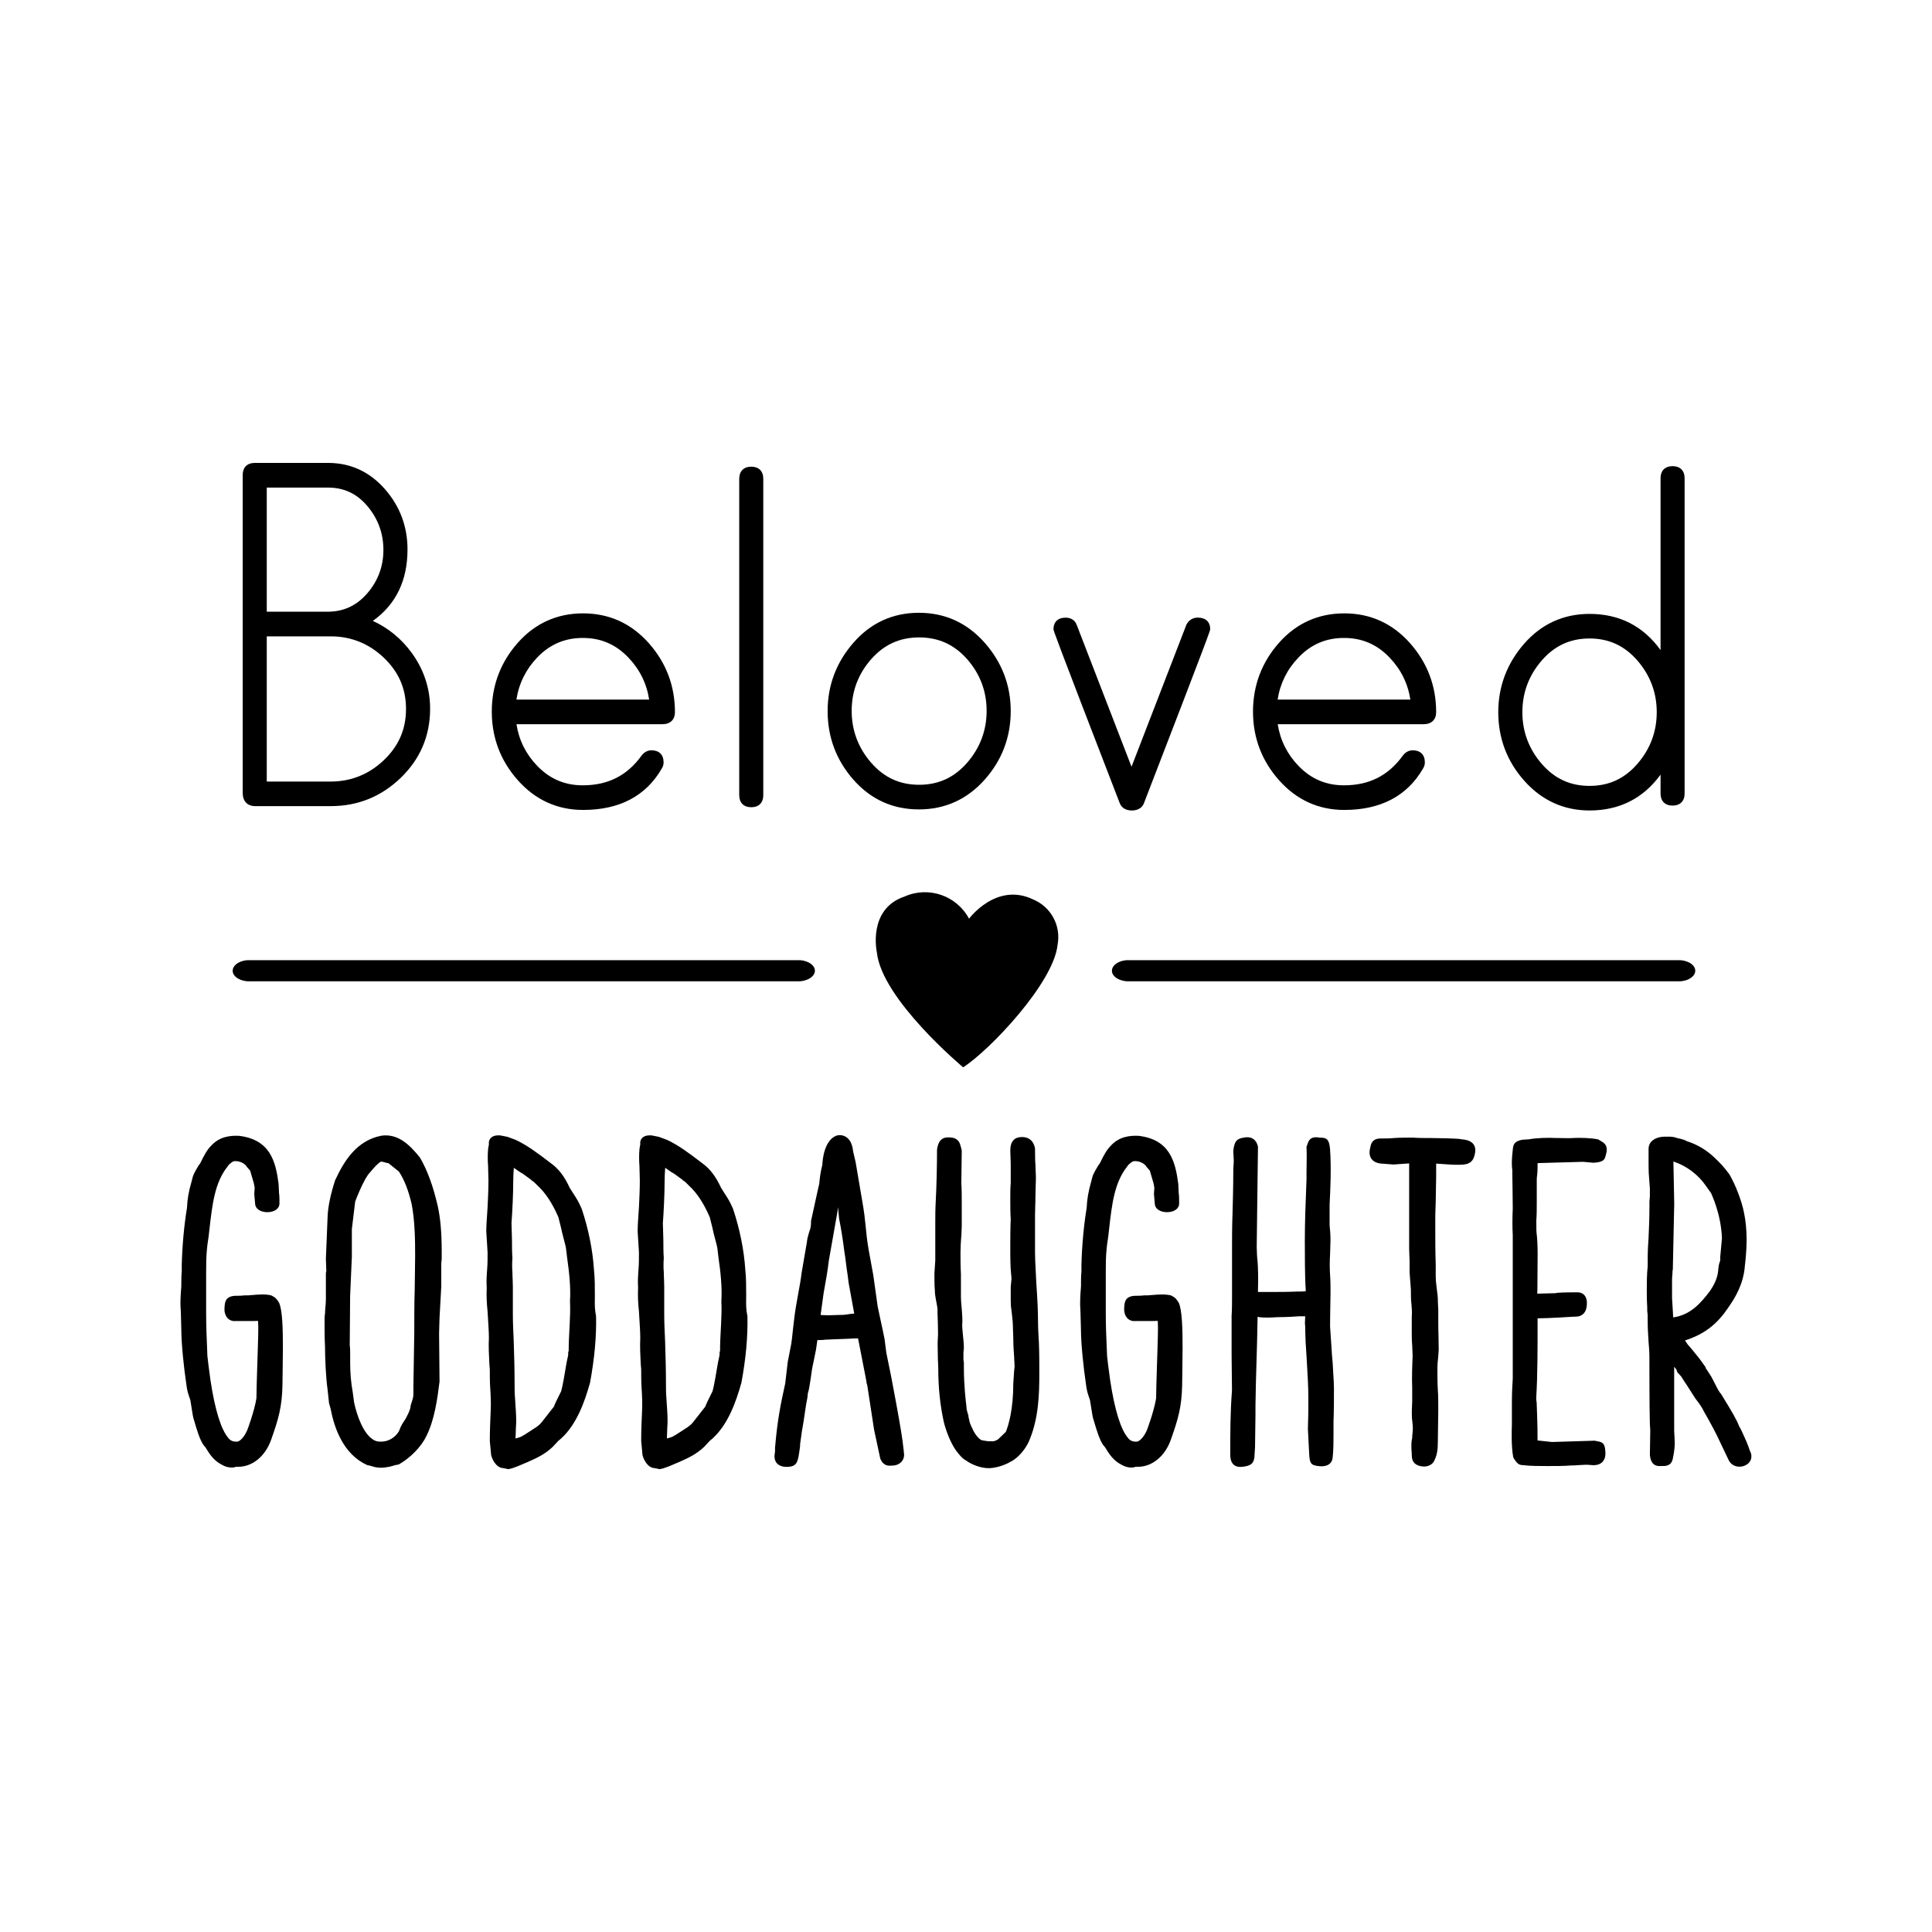
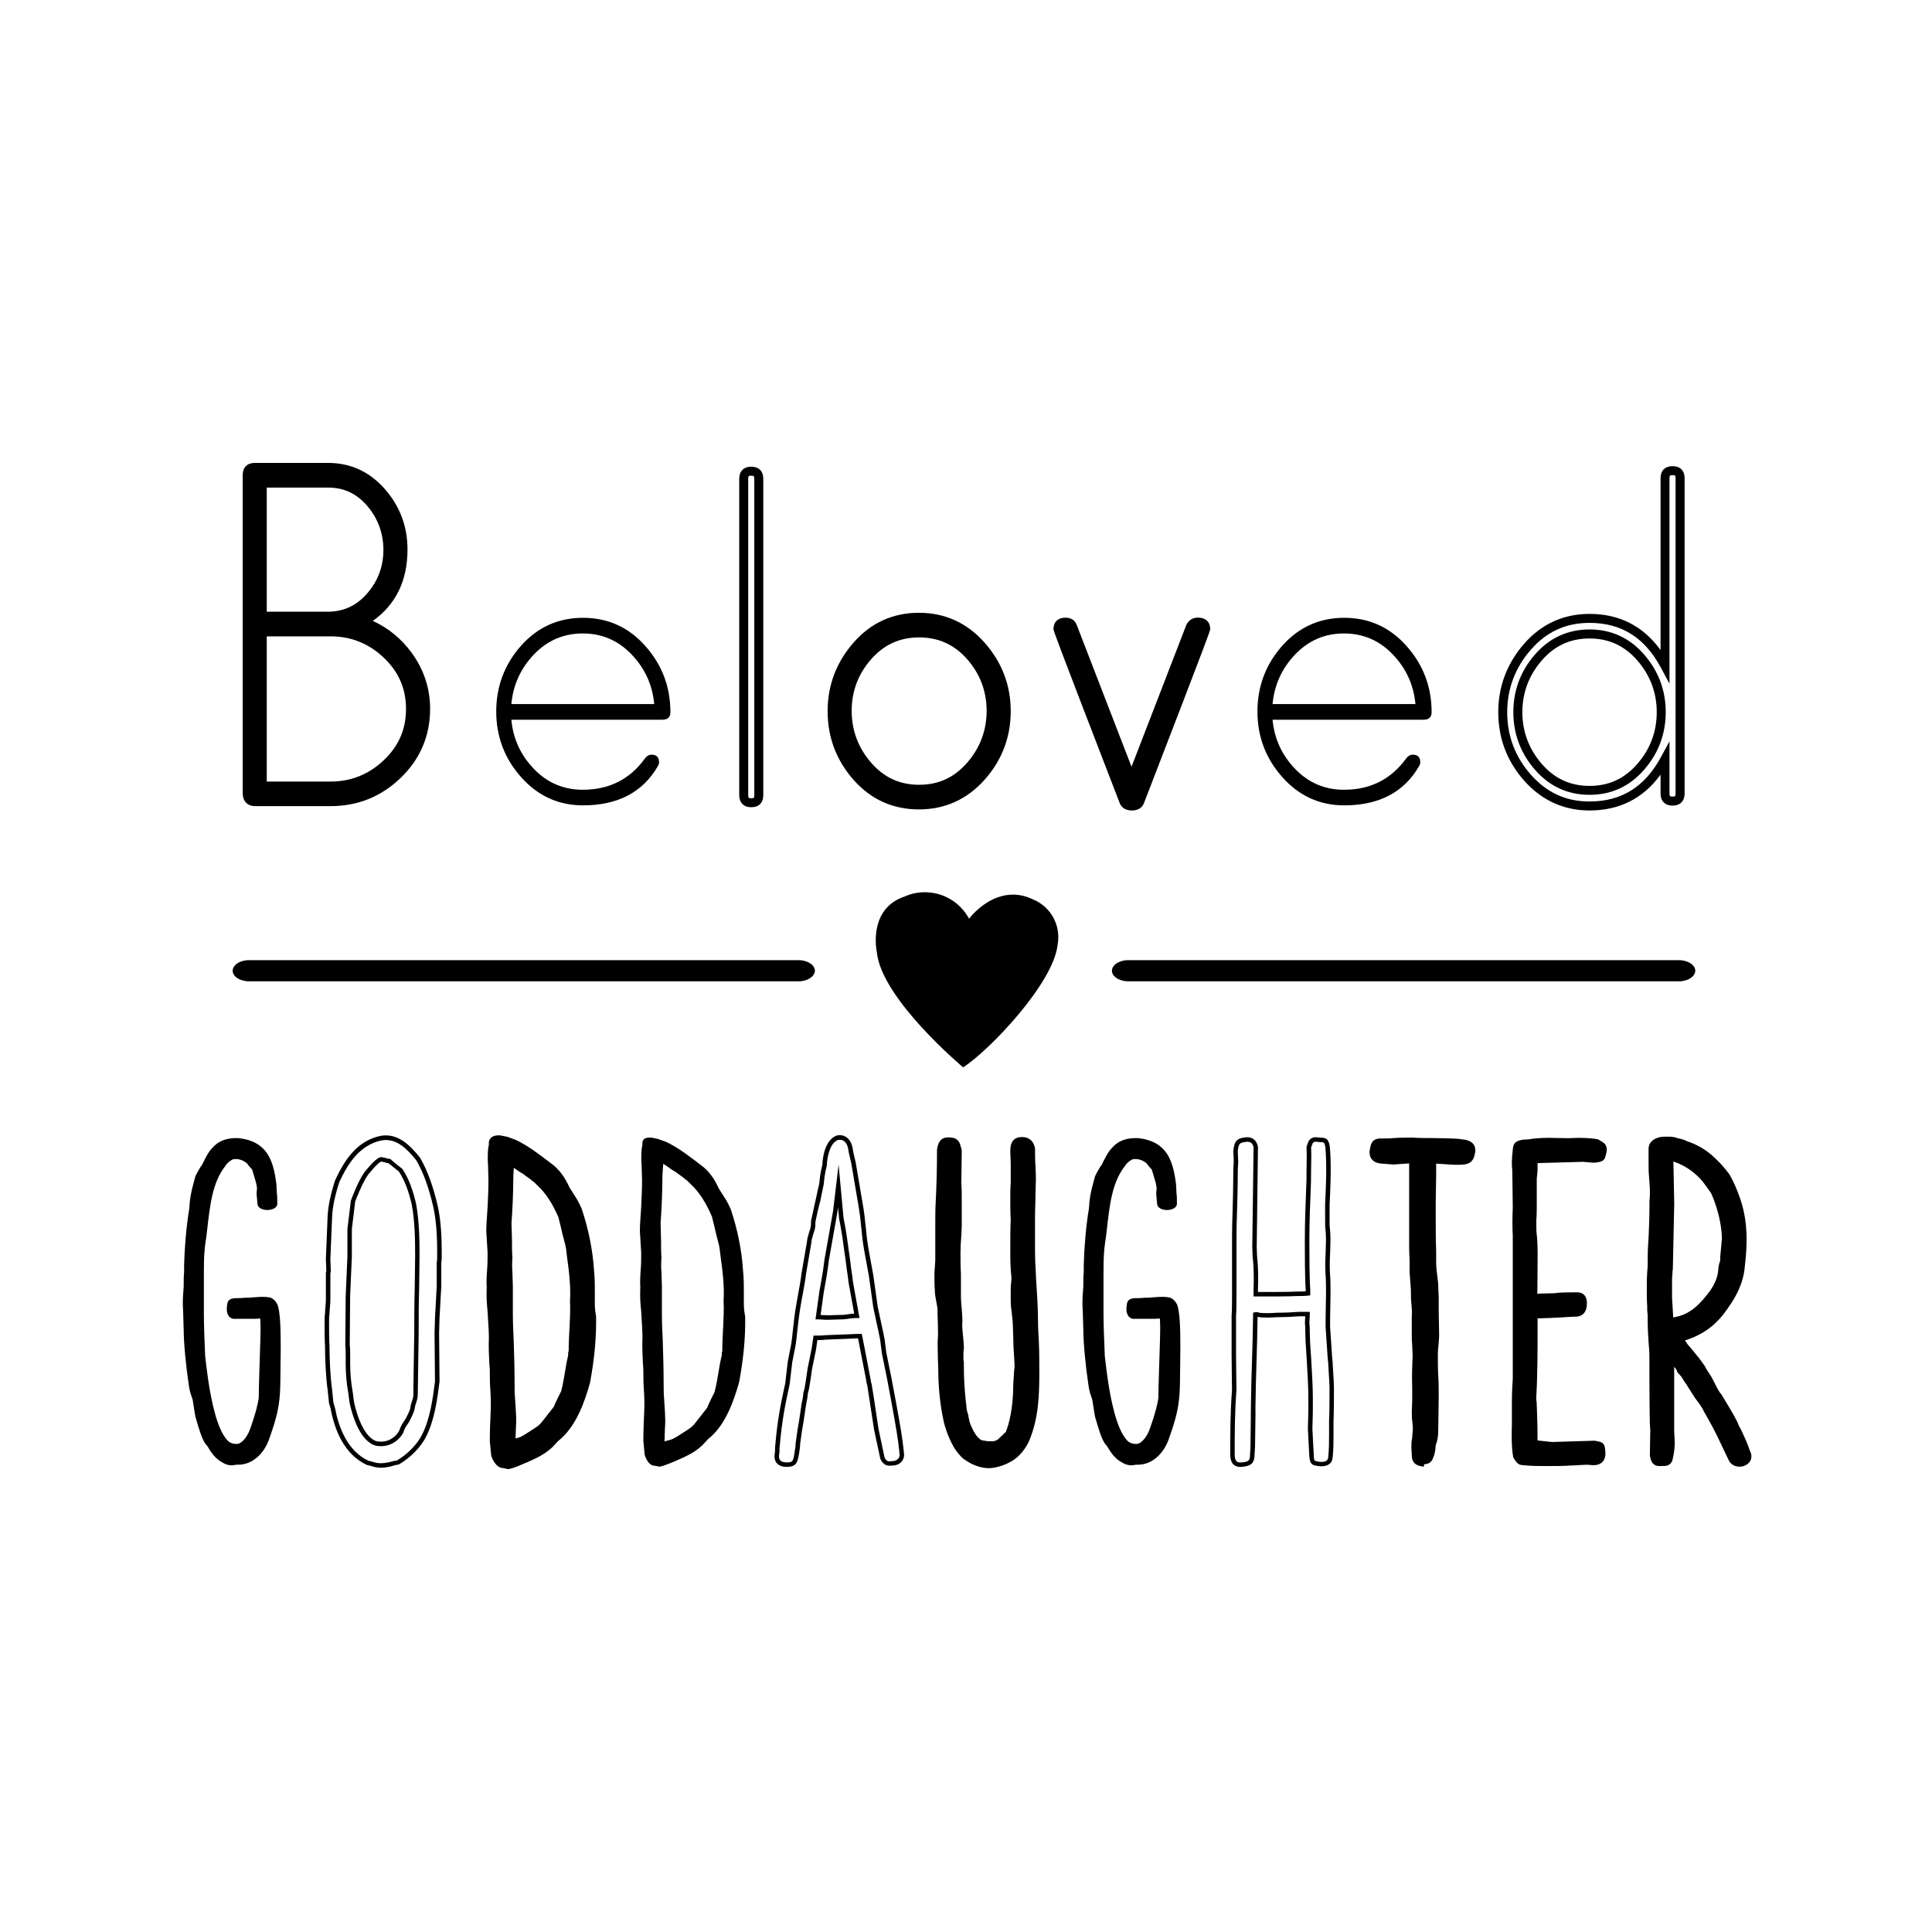
<svg xmlns="http://www.w3.org/2000/svg" viewBox="0 0 400 400" style="enable-background:new 0 0 400 400" xml:space="preserve">
  <g>
    <path d="M52.85 165.97c-1.12 0-1.67-.6-1.67-1.79V98.33c0-1.04.52-1.56 1.56-1.56h15.18c4.39 0 8.07 1.7 11.05 5.09 2.98 3.39 4.47 7.36 4.47 11.91 0 6.78-2.75 11.78-8.26 14.98 3.8 1.34 6.9 3.67 9.32 6.99 2.42 3.32 3.63 6.99 3.63 11.01 0 5.37-1.94 9.92-5.8 13.64-3.87 3.73-8.48 5.59-13.84 5.59H52.85zm27.46-52.12c0-3.64-1.17-6.86-3.52-9.65-2.34-2.79-5.3-4.19-8.87-4.19H54.3v27.57h13.51c3.57 0 6.55-1.38 8.93-4.13s3.57-5.95 3.57-9.6zM85 146.78c0-4.43-1.64-8.2-4.91-11.3-3.27-3.1-7.14-4.65-11.61-4.65H54.3v31.92h14.17c4.47 0 8.34-1.55 11.61-4.65 3.28-3.12 4.92-6.89 4.92-11.32z" />
    <path d="M68.48 166.9H52.85c-1.63 0-2.6-1.02-2.6-2.72V98.33c0-1.56.93-2.49 2.49-2.49h15.18c4.65 0 8.6 1.82 11.75 5.4 3.12 3.55 4.7 7.76 4.7 12.52 0 6.44-2.41 11.41-7.18 14.79 3.2 1.46 5.91 3.68 8.06 6.63 2.52 3.47 3.8 7.36 3.8 11.56 0 5.6-2.05 10.42-6.09 14.31-4.03 3.89-8.9 5.85-14.48 5.85zM52.74 97.7c-.53 0-.63.1-.63.63v65.85c0 .77.24.86.74.86h15.63c5.09 0 9.53-1.79 13.2-5.33 3.66-3.53 5.52-7.89 5.52-12.97 0-3.8-1.16-7.33-3.45-10.46-2.3-3.15-5.28-5.39-8.88-6.66l-1.9-.67 1.74-1.01c5.25-3.06 7.8-7.69 7.8-14.18 0-4.29-1.42-8.09-4.23-11.29-2.82-3.21-6.2-4.77-10.35-4.77H52.74zm15.74 65.97h-15.1v-33.78h15.1c4.69 0 8.81 1.65 12.25 4.91 3.45 3.28 5.2 7.31 5.2 11.98 0 4.68-1.75 8.71-5.2 11.98-3.44 3.25-7.56 4.91-12.25 4.91zm-13.25-1.86h13.24c4.2 0 7.89-1.48 10.97-4.4 3.11-2.95 4.62-6.42 4.62-10.63 0-4.2-1.51-7.68-4.62-10.63-3.08-2.92-6.77-4.4-10.97-4.4H55.23v30.06zm12.58-33.3H53.37V99.08h14.55c3.84 0 7.07 1.52 9.59 4.52 2.48 2.95 3.74 6.4 3.74 10.25 0 3.86-1.28 7.3-3.8 10.21-2.56 2.95-5.81 4.45-9.64 4.45zm-12.58-1.86h12.58c3.32 0 6.01-1.25 8.23-3.81 2.22-2.56 3.34-5.59 3.34-8.99 0-3.4-1.11-6.45-3.3-9.05-2.18-2.59-4.85-3.85-8.16-3.85H55.23v25.7zM120.72 127.91c5.13 0 9.43 1.94 12.89 5.84 3.46 3.89 5.19 8.45 5.19 13.69 0 1.05-.56 1.57-1.68 1.57h-31.25c.37 3.96 1.94 7.37 4.71 10.22 2.76 2.86 6.13 4.28 10.08 4.28 5.45 0 9.75-2.16 12.88-6.49.37-.51.82-.77 1.34-.77 1.05 0 1.57.52 1.57 1.56 0 .3-.08.56-.23.78-3.12 5.43-8.3 8.15-15.51 8.15-5.06 0-9.32-1.93-12.78-5.8-3.46-3.87-5.19-8.41-5.19-13.62 0-5.21 1.71-9.75 5.13-13.62 3.43-3.85 7.71-5.79 12.85-5.79zm-14.85 17.86h29.58c-.37-3.99-1.94-7.42-4.71-10.3-2.77-2.88-6.13-4.32-10.08-4.32-3.96 0-7.32 1.44-10.09 4.32-2.76 2.88-4.33 6.32-4.7 10.3z" />
-     <path d="M120.72 167.69c-5.31 0-9.85-2.06-13.47-6.11-3.6-4.03-5.43-8.82-5.43-14.24s1.81-10.21 5.37-14.24c3.59-4.06 8.15-6.11 13.53-6.11 5.39 0 9.96 2.07 13.59 6.15 3.6 4.05 5.43 8.86 5.43 14.3 0 1.57-.98 2.5-2.61 2.5h-30.2c.51 3.3 1.96 6.21 4.32 8.65 2.61 2.69 5.69 4 9.41 4 5.19 0 9.15-1.99 12.13-6.1.69-.95 1.52-1.15 2.1-1.15 1.57 0 2.5.93 2.5 2.49 0 .48-.13.91-.38 1.29-3.26 5.67-8.75 8.57-16.29 8.57zm0-38.85c-4.9 0-8.87 1.79-12.14 5.49-3.25 3.67-4.9 8.05-4.9 13 0 4.95 1.67 9.32 4.96 13 3.3 3.7 7.26 5.49 12.09 5.49 6.93 0 11.74-2.51 14.71-7.68.06-.1.1-.17.1-.32 0-.53-.11-.63-.64-.63-.09 0-.31 0-.59.39-3.3 4.56-7.89 6.87-13.63 6.87-4.2 0-7.82-1.54-10.75-4.57-2.9-3-4.57-6.63-4.96-10.78l-.1-1.02h32.27c.72 0 .75-.22.75-.64 0-4.97-1.67-9.37-4.96-13.07-3.32-3.72-7.31-5.53-12.21-5.53zm15.75 17.86h-31.62l.09-1.02c.39-4.19 2.06-7.84 4.96-10.86 2.93-3.06 6.55-4.61 10.76-4.61 4.2 0 7.82 1.55 10.75 4.61 2.9 3.02 4.57 6.68 4.96 10.86l.1 1.02zm-29.55-1.86h27.48c-.51-3.33-1.96-6.26-4.33-8.73-2.6-2.71-5.68-4.03-9.41-4.03-3.73 0-6.81 1.32-9.42 4.03-2.36 2.47-3.81 5.4-4.32 8.73zM155.54 97.55c1.04 0 1.56.52 1.56 1.57v65.52c0 1.04-.52 1.57-1.56 1.57s-1.56-.52-1.56-1.57V99.12c-.01-1.05.51-1.57 1.56-1.57z" />
    <path d="M155.54 167.13c-1.56 0-2.49-.93-2.49-2.5V99.12c0-1.56.93-2.5 2.49-2.5s2.49.93 2.49 2.5v65.52c0 1.56-.93 2.49-2.49 2.49zm0-68.65c-.53 0-.63.1-.63.64v65.52c0 .53.11.64.63.64.53 0 .63-.11.63-.64V99.12c0-.53-.11-.64-.63-.64zM190.25 127.8c5.13 0 9.43 1.95 12.89 5.86s5.19 8.43 5.19 13.56c0 5.21-1.73 9.75-5.19 13.62-3.46 3.87-7.76 5.81-12.89 5.81-5.13 0-9.41-1.94-12.84-5.81-3.42-3.87-5.13-8.41-5.13-13.62 0-5.13 1.71-9.65 5.13-13.56 3.42-3.9 7.7-5.86 12.84-5.86zm.05 35.61c4.26 0 7.8-1.63 10.65-4.89 2.84-3.26 4.25-7.05 4.25-11.35s-1.42-8.06-4.25-11.29c-2.84-3.23-6.39-4.84-10.65-4.84-4.26 0-7.8 1.61-10.64 4.84-2.84 3.23-4.26 6.99-4.26 11.29 0 4.3 1.42 8.08 4.26 11.35 2.84 3.26 6.38 4.89 10.64 4.89z" />
    <path d="M190.25 167.58c-5.39 0-9.94-2.06-13.53-6.12-3.56-4.03-5.37-8.81-5.37-14.24 0-5.34 1.81-10.11 5.36-14.17 3.59-4.1 8.15-6.18 13.54-6.18 5.39 0 9.96 2.08 13.59 6.17 3.6 4.07 5.42 8.84 5.42 14.18 0 5.42-1.83 10.21-5.43 14.24-3.63 4.06-8.2 6.12-13.58 6.12zm0-38.85c-4.9 0-8.87 1.81-12.14 5.54-3.26 3.71-4.9 8.07-4.9 12.95 0 4.96 1.65 9.33 4.9 13 3.27 3.7 7.24 5.49 12.14 5.49s8.89-1.8 12.2-5.5c3.29-3.67 4.96-8.05 4.96-13 0-4.87-1.67-9.23-4.96-12.94-3.31-3.73-7.3-5.54-12.2-5.54zm.05 35.61c-4.52 0-8.34-1.76-11.34-5.21-2.98-3.42-4.49-7.44-4.49-11.96 0-4.52 1.51-8.52 4.49-11.9 3.01-3.42 6.82-5.16 11.34-5.16s8.33 1.73 11.34 5.16c2.98 3.39 4.49 7.39 4.49 11.9s-1.51 8.54-4.48 11.96c-3.01 3.45-6.83 5.21-11.35 5.21zm0-32.37c-4.01 0-7.27 1.48-9.94 4.52-2.67 3.03-4.03 6.63-4.03 10.68s1.36 7.67 4.03 10.74c2.68 3.08 5.93 4.57 9.94 4.57s7.26-1.5 9.94-4.57c2.67-3.07 4.03-6.69 4.03-10.74s-1.36-7.64-4.02-10.68c-2.68-3.04-5.94-4.52-9.95-4.52zM248.01 128.81c1.08 0 1.62.48 1.62 1.45 0 .22-4.54 12.09-13.61 35.61-.23.67-.78 1-1.68 1-.89 0-1.45-.33-1.68-1-9.08-23.52-13.62-35.39-13.62-35.61 0-.97.52-1.45 1.56-1.45.74 0 1.23.3 1.45.89l12.22 31.64 12.23-31.68c.32-.57.82-.85 1.51-.85z" />
    <path d="M234.34 167.8c-1.75 0-2.35-1.03-2.56-1.64-13.67-35.39-13.67-35.62-13.67-35.9 0-1.49.93-2.38 2.49-2.38 1.14 0 1.96.53 2.32 1.49l11.35 29.38 11.37-29.43c.53-.98 1.33-1.45 2.37-1.45 1.6 0 2.55.89 2.55 2.38 0 .28 0 .51-13.68 35.94-.19.58-.8 1.61-2.54 1.61zm-13.73-38.06c-.63 0-.63.16-.63.52.13.33 2.61 6.92 13.56 35.27.06.18.13.41.81.41.67 0 .75-.23.79-.37 10.96-28.4 13.44-34.99 13.59-35.52-.03-.12-.03-.31-.71-.31-.4 0-.56.14-.68.36l-13.05 33.82-13.09-33.89c-.06-.13-.12-.29-.59-.29zM278.32 127.91c5.13 0 9.43 1.94 12.89 5.84 3.46 3.89 5.19 8.45 5.19 13.69 0 1.05-.56 1.57-1.68 1.57h-31.25c.37 3.96 1.94 7.37 4.71 10.22 2.77 2.86 6.13 4.28 10.08 4.28 5.45 0 9.74-2.16 12.88-6.49.37-.51.82-.77 1.34-.77 1.05 0 1.57.52 1.57 1.56 0 .3-.08.56-.23.78-3.12 5.43-8.3 8.15-15.51 8.15-5.06 0-9.32-1.93-12.78-5.8-3.46-3.87-5.19-8.41-5.19-13.62 0-5.21 1.71-9.75 5.13-13.62 3.43-3.85 7.71-5.79 12.85-5.79zm-14.85 17.86h29.58c-.37-3.99-1.94-7.42-4.71-10.3-2.77-2.88-6.13-4.32-10.08-4.32-3.96 0-7.32 1.44-10.09 4.32-2.76 2.88-4.33 6.32-4.7 10.3z" />
-     <path d="M278.32 167.69c-5.31 0-9.85-2.06-13.47-6.11-3.6-4.03-5.43-8.82-5.43-14.24s1.81-10.21 5.37-14.24c3.59-4.06 8.15-6.11 13.53-6.11 5.39 0 9.96 2.07 13.59 6.15 3.6 4.05 5.43 8.86 5.43 14.3 0 1.57-.98 2.5-2.61 2.5h-30.19c.51 3.3 1.96 6.21 4.32 8.65 2.61 2.69 5.69 4 9.41 4 5.18 0 9.15-1.99 12.13-6.1.69-.95 1.52-1.15 2.1-1.15 1.57 0 2.5.93 2.5 2.49 0 .48-.13.91-.38 1.29-3.27 5.67-8.76 8.57-16.3 8.57zm0-38.85c-4.9 0-8.87 1.79-12.14 5.49-3.25 3.67-4.9 8.05-4.9 13 0 4.95 1.67 9.32 4.96 13 3.3 3.7 7.26 5.49 12.09 5.49 6.93 0 11.74-2.51 14.71-7.68.07-.1.1-.17.1-.32 0-.53-.11-.63-.64-.63-.09 0-.31 0-.59.39-3.31 4.56-7.9 6.87-13.64 6.87-4.2 0-7.82-1.54-10.75-4.57-2.9-3-4.57-6.63-4.96-10.78l-.09-1.02h32.27c.72 0 .75-.22.75-.64 0-4.97-1.67-9.37-4.96-13.07-3.32-3.72-7.31-5.53-12.21-5.53zm15.75 17.86h-31.62l.09-1.02c.39-4.19 2.06-7.84 4.96-10.86 2.94-3.06 6.55-4.61 10.76-4.61s7.82 1.55 10.76 4.61c2.9 3.02 4.57 6.68 4.96 10.86l.09 1.02zm-29.55-1.86H292c-.51-3.33-1.96-6.26-4.33-8.73-2.61-2.71-5.68-4.03-9.41-4.03-3.73 0-6.81 1.32-9.41 4.03-2.37 2.47-3.82 5.4-4.33 8.73zM346.29 97.44c1.04 0 1.56.52 1.56 1.56v65.3c0 1.04-.52 1.56-1.56 1.56s-1.56-.52-1.56-1.56v-7.15c-3.5 6.48-8.71 9.71-15.63 9.71-5.06 0-9.32-1.93-12.78-5.8-3.46-3.87-5.19-8.41-5.19-13.62 0-5.13 1.71-9.65 5.13-13.56s7.7-5.86 12.84-5.86c6.92 0 12.13 3.27 15.63 9.82V99c0-1.04.52-1.56 1.56-1.56zm-17.19 66.19c4.24 0 7.78-1.62 10.6-4.88 2.83-3.25 4.24-7.02 4.24-11.31 0-4.29-1.41-8.06-4.24-11.31s-6.36-4.88-10.6-4.88c-4.24 0-7.78 1.63-10.61 4.88-2.83 3.25-4.24 7.02-4.24 11.31 0 4.29 1.41 8.06 4.24 11.31 2.83 3.26 6.37 4.88 10.61 4.88z" />
    <path d="M329.1 167.8c-5.31 0-9.85-2.06-13.48-6.11-3.6-4.03-5.42-8.82-5.42-14.24 0-5.34 1.81-10.11 5.36-14.18 3.59-4.09 8.15-6.17 13.54-6.17 6.18 0 11.11 2.52 14.7 7.49V99c0-1.56.93-2.49 2.49-2.49s2.49.93 2.49 2.49v65.3c0 1.56-.93 2.49-2.49 2.49s-2.49-.93-2.49-2.49v-3.92c-3.59 4.93-8.52 7.42-14.7 7.42zm0-38.84c-4.9 0-8.87 1.81-12.14 5.54-3.26 3.72-4.91 8.07-4.91 12.95 0 4.95 1.67 9.32 4.95 13 3.31 3.7 7.26 5.49 12.09 5.49 6.61 0 11.46-3.02 14.81-9.23l1.75-3.23v10.82c0 .53.11.63.63.63.53 0 .63-.11.63-.63V99c0-.53-.11-.63-.63-.63-.53 0-.63.11-.63.63v42.56l-1.75-3.27c-3.35-6.28-8.19-9.33-14.8-9.33zm0 35.6c-4.51 0-8.31-1.75-11.31-5.2-2.96-3.41-4.47-7.42-4.47-11.92s1.5-8.51 4.47-11.92c3-3.45 6.8-5.2 11.31-5.2 4.5 0 8.31 1.75 11.3 5.2 2.97 3.41 4.47 7.42 4.47 11.92s-1.5 8.51-4.47 11.92c-2.99 3.45-6.79 5.2-11.3 5.2zm0-32.37c-4 0-7.24 1.49-9.9 4.56-2.66 3.06-4.01 6.66-4.01 10.7 0 4.04 1.35 7.63 4.01 10.7 2.67 3.07 5.9 4.56 9.9 4.56s7.23-1.49 9.9-4.56c2.66-3.06 4.01-6.66 4.01-10.7 0-4.04-1.35-7.63-4.01-10.7-2.67-3.07-5.91-4.56-9.9-4.56zM42.48 280.82c.18 1.7.45 3.57.63 4.91.62 4.2 1.79 10 3.84 12.32.27.36.89.98 2.23.89.8-.09 1.78-1.16 2.41-2.59.09-.18 1.52-4.02 1.97-6.79v.18c0-.89.09-4.91.18-7.14.09-3.22.27-7.23.18-8.75-.09-.81.09-.18-.09-.89-.45.09-1.16.09-1.61.09h-3.39c-1.52.18-1.96-1.25-1.87-2.23.09-.98 0-1.97 1.79-2.05.53 0 1.25 0 1.96-.09h.72c1.43-.09 3.22-.36 4.64 0 .72.36.89.62 1.34 1.34.63 1.43.71 5.27.71 9.02 0 2.23-.09 6.34-.09 7.77-.09 4.38-.8 6.88-2.32 11.17-1.07 3.03-3.48 5.27-6.34 5.27h-.45c-.72.18-1.7.27-2.86-.45-1.52-.8-2.32-2.05-3.12-3.39l-.45-.54c-.71-1.07-1.25-2.86-1.87-5-.18-.45-.27-1.07-.71-3.93 0-.18-.27-.81-.45-1.43-.09-.27-.27-.89-.45-2.32-.45-2.95-.98-8.04-.98-10.89 0-.98-.09-1.97-.09-2.95 0-.89-.09-1.61-.09-2.5 0-1.07.09-2.5.18-3.48v-.45c0-.8 0-1.78.09-2.59v-1.43c.09-3.66.45-7.95 1.07-11.7.09-1.87.36-3.39.89-5.27l.36-1.34c.18-.45.72-1.43 1.16-2.14l.18-.18c.8-1.61 1.34-2.77 2.23-3.66 1.52-1.7 3.39-2.05 5.45-1.97 5.98.72 7.15 4.73 7.77 9.56l.09 1.87c.09.45.09 1.43.09 2.14 0 1.7-4.02 1.79-4.11 0l-.18-2.05.09-1.25-.18-.98-.63-2.14s0 .09-.18-.62l-.71-.8c-.54-.98-2.06-1.61-3.31-1.34-.53.27-1.16.72-1.52 1.34-2.76 3.48-3.21 8.22-3.84 13.67-.09 1.07-.36 2.41-.45 3.48-.18 1.7-.18 3.3-.18 4.91v8.39c.01 2.66.09 4.99.27 9z" />
-     <path d="M47.95 303.84c-.59 0-1.32-.15-2.14-.65-1.56-.82-2.41-2.1-3.28-3.55l-.41-.48c-.76-1.13-1.29-2.86-1.96-5.17-.17-.43-.26-.97-.66-3.55l-.07-.44c-.02-.15-.09-.33-.17-.56-.09-.24-.19-.53-.27-.82-.17-.49-.33-1.3-.46-2.39-.41-2.7-.99-7.89-.99-10.95 0-.49-.02-.97-.04-1.46s-.04-.99-.04-1.49c0-.44-.02-.83-.05-1.22-.02-.41-.05-.82-.05-1.28 0-1.11.09-2.55.18-3.52v-.41c0-.81 0-1.81.09-2.64v-1.38c.1-3.96.49-8.25 1.08-11.78.08-1.81.34-3.36.91-5.32l.35-1.33c.22-.57.8-1.61 1.22-2.27l.19-.2.17-.33c.7-1.41 1.25-2.51 2.12-3.39 1.79-2 4.04-2.17 5.8-2.1 6.49.77 7.62 5.34 8.21 9.96l.09 1.91c.09.42.09 1.39.09 2.17 0 1.01-1 1.73-2.42 1.77h-.1c-1.19 0-2.45-.54-2.52-1.75l-.18-2.03.09-1.26-.17-.93-.61-2.09c-.05-.13-.1-.32-.16-.55l-.64-.72c-.49-.88-1.77-1.38-2.8-1.21-.35.19-.94.56-1.27 1.13-2.62 3.31-3.12 7.74-3.71 12.87l-.07.61c-.04.52-.13 1.12-.22 1.73-.09.6-.18 1.2-.22 1.74-.18 1.69-.18 3.31-.18 4.88v8.39c0 2.6.08 4.78.26 8.99.14 1.33.34 2.77.5 3.97l.12.91c.92 6.18 2.21 10.36 3.73 12.08.42.56 1.01.8 1.86.74.5-.05 1.39-.89 2.01-2.31.1-.21 1.48-3.92 1.93-6.65.01-1.22.1-4.87.18-6.94l.08-2.46c.08-2.52.17-5.12.1-6.24-.02-.18-.03-.31-.03-.4-.41.03-.87.03-1.21.03h-3.39c-.8.09-1.33-.23-1.63-.52-.62-.6-.77-1.54-.71-2.22l.02-.25c.07-.9.16-2.13 2.21-2.23.54 0 1.24 0 1.93-.09h.77c.25-.02.54-.04.84-.07 1.26-.11 2.7-.23 3.92.08.91.44 1.14.77 1.62 1.54.69 1.57.78 5.38.78 9.27 0 1.24-.03 3.07-.05 4.69-.02 1.29-.04 2.45-.04 3.08-.09 4.49-.82 7.01-2.35 11.32-1.2 3.39-3.86 5.58-6.78 5.58h-.45c-.23.09-.56.16-.95.16zm.94-67.75c-2.02 0-3.41.56-4.54 1.82-.78.79-1.28 1.78-1.96 3.16l-.29.52-.18.18c-.38.63-.9 1.57-1.06 1.98l-.34 1.29c-.54 1.89-.8 3.38-.88 5.17-.59 3.54-.98 7.78-1.07 11.69v1.42c-.09.83-.09 1.81-.09 2.59v.45c-.08.96-.18 2.41-.18 3.48 0 .44.02.83.05 1.22.02.41.05.82.05 1.28 0 .48.02.97.04 1.45.02.5.04 1 .04 1.5 0 2.7.51 7.72.98 10.82.16 1.29.32 1.93.43 2.24.08.29.18.56.26.79.15.41.21.62.21.79l.06.36c.37 2.38.47 3.02.62 3.39.66 2.27 1.18 3.93 1.83 4.91l.42.5c.87 1.44 1.61 2.55 2.99 3.28 1.07.65 1.91.55 2.53.41l.56-.01c2.52 0 4.84-1.95 5.9-4.96 1.49-4.21 2.2-6.67 2.29-11.02 0-.62.02-1.79.04-3.08.02-1.62.05-3.43.05-4.67 0-3.61-.08-7.48-.67-8.83-.38-.6-.51-.8-1.12-1.11-.98-.24-2.33-.13-3.52-.02-.31.03-.6.05-.89.07h-.75c-.68.09-1.42.09-1.96.09-1.2.06-1.24.5-1.3 1.37l-.02.26c-.04.48.07 1.12.43 1.46.23.22.54.3.92.26h3.45c.42 0 1.12 0 1.52-.08l.43-.08.11.43c.1.4.13.5.07.68.01 0 .01.09.03.28.07 1.19-.01 3.7-.1 6.35l-.08 2.47c-.09 2.22-.18 6.23-.18 7.13H54c-.47 2.8-1.87 6.58-1.99 6.82-.7 1.61-1.8 2.73-2.77 2.84-1.46.11-2.25-.53-2.66-1.08-1.64-1.85-2.97-6.08-3.93-12.54l-.12-.92c-.17-1.21-.36-2.67-.5-4.01v-.03c-.19-4.23-.27-6.42-.27-9.04v-8.39c0-1.59 0-3.24.18-4.96.05-.55.14-1.17.23-1.79.09-.58.17-1.16.22-1.68l.07-.63c.6-5.28 1.12-9.83 3.86-13.29.43-.75 1.24-1.24 1.68-1.46l.11-.04c1.46-.32 3.17.4 3.81 1.57l.02.02v-1.6l.74 2.5c.01.04.02.08.03.11l.77 2.64.2 1.09-.1 1.31.18 1.98c.03.61.84.96 1.66.88.74-.02 1.52-.32 1.52-.84 0-.66 0-1.65-.08-2.05l-.1-1.94c-.59-4.56-1.56-8.42-7.36-9.12-.18-.03-.35-.03-.51-.03zM68.91 291.63l-.36-1.25-.27-2.68c-.36-2.41-.54-6.34-.54-8.93-.09-1.52-.09-3.57-.09-5.09 0-.45 0-1.25.09-1.7 0-.8.18-1.87.18-2.95v-5.36c0-.18.09-.36.09-.54l-.09-2.5.36-8.75c.09-2.23.71-4.82 1.52-7.32 1.78-3.84 4.28-7.95 9.2-8.93 3.39-.53 5.72 2.05 7.59 4.37 1.7 2.95 2.77 6.34 3.58 9.82.63 2.86.8 6.07.8 9.2v1.52c0 .36-.09.72-.09 1.07v4.73l-.36 6.52c0 1.07-.09 2.23-.09 3.22l.09 10c-.45 3.48-.98 7.68-2.68 11.07-1.07 2.23-3.3 4.38-5.45 5.63l-.89.18s-1.34.45-2.77.45c-.18 0-.72-.09-.89-.09-.36-.09-1.16-.36-1.7-.45-4.46-2.04-6.42-6.96-7.23-11.24zm3.93-1.25c.54 2.59 1.87 6.61 4.11 8.04.62.44 1.25.53 1.97.53 1.61 0 3.21-.89 4.11-2.41.18-.45.36-.98.63-1.43l.62-.89c.45-.89.98-1.87 1.16-2.68 0-.36.18-.98.36-1.43.27-.8.27-1.25.27-1.7v-1.34l.09-4.82.09-6.34c0-3.31 0-6.07.09-8.84 0-1.79.09-5.45.09-7.06 0-3.75-.09-7.32-.71-10.72-.54-2.32-1.34-4.91-2.77-7.06l-1.61-1.25-.71-.63c-.18 0-.72-.09-.81-.18-.62-.09-.8-.27-1.16-.09-1.07.63-1.97 1.87-2.77 2.77l-.63.98c-.8 1.43-1.52 3.13-2.14 4.73l-.72 5.81v5.71l-.36 8.22c0 3.57-.09 6.79-.09 10.18.09.63.09 1.43.09 2.14v1.61c0 1.52.09 3.66.54 6.07l.26 2.08z" />
    <path d="M78.74 303.88c-.1 0-.31-.03-.51-.05-.15-.02-.31-.04-.38-.04-.24-.04-.42-.1-.63-.16-.36-.11-.81-.24-1.14-.29l-.12-.04c-4.81-2.21-6.73-7.5-7.49-11.57l-.35-1.23-.29-2.76c-.35-2.39-.54-6.33-.54-8.98-.09-1.5-.09-3.58-.09-5.09 0-.48 0-1.29.1-1.79-.01-.29.03-.74.07-1.22.05-.52.1-1.08.1-1.64v-5.36c0-.15.03-.28.06-.38.02-.06.03-.12.03-.16l-.09-2.49.36-8.79c.08-2.02.6-4.52 1.54-7.45 1.87-4.03 4.44-8.23 9.55-9.25 3.59-.53 6.03 2.05 8.04 4.54 1.55 2.68 2.7 5.85 3.67 10.01.55 2.51.82 5.55.82 9.31v1.52c0 .2-.02.4-.05.6-.02.16-.04.32-.04.48v4.73l-.36 6.54c0 .53-.02 1.11-.05 1.67-.02.53-.04 1.05-.04 1.52l.09 10c-.45 3.52-1 7.82-2.73 11.28-1.02 2.14-3.23 4.43-5.63 5.82l-.14.05-.89.18c-.02.04-1.39.49-2.87.49zm-.77-1.01c.05 0 .21.02.37.04s.31.04.39.04c1.33 0 2.61-.42 2.62-.42l.87-.18c2.22-1.31 4.25-3.42 5.2-5.39 1.66-3.33 2.2-7.54 2.64-10.92l-.09-9.95c0-.49.02-1.02.04-1.56.02-.55.05-1.12.05-1.66l.36-6.54v-4.71c0-.2.02-.4.05-.59.02-.16.04-.32.04-.48v-1.52c0-3.68-.26-6.66-.79-9.1-.94-4.07-2.06-7.15-3.52-9.69-1.89-2.34-4.06-4.61-7.11-4.15-4.68.94-7.1 4.91-8.85 8.67-.9 2.79-1.4 5.21-1.48 7.14l-.36 8.75.09 2.47c0 .16-.03.29-.06.39-.01.06-.03.12-.03.16v5.36c0 .6-.05 1.2-.1 1.73-.04.44-.08.86-.08 1.22-.09.49-.09 1.28-.09 1.7 0 1.5 0 3.56.09 5.07 0 2.64.18 6.52.53 8.89l.27 2.7.35 1.21c.72 3.83 2.5 8.83 6.92 10.89.36.07.81.2 1.19.31.19.05.36.11.48.13-.01-.01 0-.01.01-.01zm.95-3.45c-.71 0-1.47-.08-2.23-.62-2.75-1.76-3.98-6.82-4.3-8.32l-.01-.04-.27-2.05c-.36-1.93-.54-4-.54-6.13v-1.61c0-.69 0-1.48-.08-2.07 0-1.74.02-3.38.04-5.03.02-1.69.04-3.41.04-5.21l.36-8.24v-5.69l.72-5.86c.53-1.4 1.3-3.31 2.2-4.91l.64-1c.23-.26.41-.48.6-.71.67-.79 1.43-1.69 2.32-2.21.41-.21.72-.14 1.01-.06.12.03.26.07.45.09l.15.02.11.11c.02-.05.37.05.48.05h.17l.84.74 1.69 1.34c1.22 1.83 2.12 4.12 2.83 7.21.67 3.63.72 7.49.72 10.82 0 .78-.02 2.05-.04 3.36-.02 1.37-.05 2.78-.05 3.69-.09 2.78-.09 5.58-.09 8.84l-.18 12.5c0 .45 0 .97-.29 1.85-.19.48-.33 1.03-.33 1.28-.18.85-.61 1.7-1.02 2.51l-.19.37-.66.95c-.17.29-.32.68-.46 1.05l-.11.29c-.98 1.67-2.7 2.69-4.52 2.69zm-5.62-9.12c.61 2.92 1.95 6.47 3.9 7.72.54.39 1.08.46 1.71.46 1.49 0 2.91-.84 3.7-2.18l.08-.21c.15-.39.32-.82.55-1.21l.8-1.24c.39-.77.79-1.56.93-2.19-.01-.33.19-1.01.38-1.5.24-.71.24-1.1.24-1.53v-1.34l.18-11.17c0-3.26 0-6.07.09-8.85 0-.9.02-2.32.05-3.7.02-1.3.04-2.57.04-3.35 0-3.29-.05-7.1-.7-10.63-.68-2.92-1.52-5.09-2.66-6.82l-2.17-1.74c-.21-.02-.54-.07-.77-.18-.19-.03-.33-.07-.46-.1-.25-.07-.27-.06-.34-.03-.73.43-1.43 1.26-2.05 2-.2.24-.39.46-.58.67l-.58.92c-.85 1.52-1.61 3.39-2.1 4.65l-.69 5.7v5.65l-.36 8.24c0 1.79-.02 3.51-.04 5.21-.02 1.65-.04 3.28-.04 4.95.09.59.09 1.41.09 2.14v1.61c0 2.08.18 4.09.53 5.99l.27 2.06zM104.9 235.81l1.7.62c2.5 1.16 5 3.13 7.23 4.83 1.61 1.16 2.77 2.86 3.66 4.82l.45.71c.72 1.16 1.25 1.79 2.05 3.66 1.34 4.02 2.23 8.31 2.5 12.5.18 1.61.18 3.57.18 5.27 0 1.79-.09 2.5.27 4.37.09 4.65-.45 9.2-1.25 13.57-1.16 4.11-2.77 8.48-5.8 11.25l-.63.54-1.16 1.25c-1.78 1.7-3.66 2.41-5.62 3.3l-1.52.62-1.25.45.18-.09c-.89.27-.62.18-.62.18l-1.52-.27c-1.16-.45-1.61-2.23-1.61-2.23l-.27-2.86c0-1.97.09-4.2.18-6.16.09-1.43 0-3.39-.09-4.73-.09-1.16-.09-2.68-.09-3.75 0-.53-.09-.98-.09-1.43-.09-1.61-.18-3.75-.09-5.18v.09c0-1.88-.18-3.66-.27-5.63-.18-1.78-.27-3.03-.18-5-.09-1.16 0-2.59.09-3.75.09-1.07.09-2.23.09-3.48l-.27-4.37c0-1.61.18-3.39.27-5 .09-1.79.18-3.93.18-5.54 0-.98-.09-2.06-.09-3.04-.09-.98-.09-2.41 0-3.3 0-.27.18-.98.18-1.16 0 0-.36-1.52 1.87-1.34l1.34.28zm.81 36.17c0 1.88.09 3.75.18 5.72.09 2.86.18 5.9.18 8.75 0 1.07 0 1.97.09 3.04.09 1.87.36 4.11.18 6.16 0 .71-.09 1.78-.09 2.77.63-.18 1.43-.36 1.79-.54l.8-.45 1.25-.8c.8-.54 1.7-.98 2.41-1.87l2.59-3.31c.18-.53.63-1.43.8-1.78l.71-1.43c.36-1.25.81-3.93 1.16-6.08l.27-1.25c0-.09.09-.27.09-.36 0-.27-.09-.36.09-.8 0-1.61.09-3.31.18-5 .09-1.96.18-3.48.09-5.36.18-3.04-.18-6.16-.62-9.29l-.18-1.52c-.09-.89-.71-2.77-1.07-4.56l-.53-2.14c-1.07-2.5-2.5-5-4.47-6.79l-.72-.71-.63-.45.18.09-1.96-1.43c-.89-.45-1.61-1.16-2.5-1.61-.09 1.16-.18 2.41-.18 3.57 0 2.5-.18 6.16-.36 8.66 0 .89.09 2.59.09 3.57 0 1.16 0 2.5.09 3.66-.09 1.07-.09 2.05 0 2.95 0 .98.09 2.05.09 2.95v5.64z" />
    <path d="M105.14 304.16c-.09 0-.15-.02-.21-.06l-1.27-.23c-1.45-.55-1.95-2.5-1.97-2.58l-.28-2.93c0-2.03.09-4.28.18-6.23.09-1.4 0-3.32-.09-4.68-.09-1.17-.09-2.68-.09-3.78 0-.26-.02-.5-.05-.73-.02-.24-.05-.47-.05-.69-.08-1.5-.18-3.69-.09-5.19 0-1.17-.08-2.3-.15-3.49-.04-.66-.08-1.32-.12-2.01-.16-1.63-.27-2.97-.18-5.04-.09-1.09-.01-2.46.09-3.76.09-1.05.09-2.22.09-3.45l-.27-4.35c0-1.15.09-2.36.17-3.52.04-.52.07-1.04.1-1.53.08-1.59.18-3.84.18-5.51 0-.49-.02-1-.04-1.5-.02-.52-.04-1.04-.04-1.54-.09-.97-.09-2.43 0-3.35 0-.12.05-.44.11-.73.03-.17.06-.32.07-.4-.01 0-.14-.66.33-1.21.4-.47 1.08-.67 2.05-.59l1.46.29 1.7.63c2.4 1.11 4.77 2.92 6.86 4.51l.5.38c1.53 1.1 2.78 2.74 3.8 5l.42.66c.17.27.33.52.48.75.5.78.98 1.51 1.61 2.98 1.41 4.21 2.28 8.57 2.54 12.66.18 1.61.18 3.57.18 5.3l-.01.89c-.01 1.19-.02 1.91.26 3.4.09 4.22-.32 8.69-1.25 13.75-1.08 3.84-2.72 8.57-5.95 11.51l-.64.55-1.13 1.21c-1.64 1.56-3.3 2.3-5.05 3.09l-2.25.95-1.27.46-.01-.03c-.15.04-.27.08-.38.11l-.07.02v-.01c-.11.01-.2.02-.27.02zm-2.99-27c-.06 1.09-.03 2.75.09 5.06 0 .23.02.42.04.63.03.26.05.53.05.82 0 1.09 0 2.57.09 3.71.09 1.4.18 3.36.09 4.8-.09 1.93-.18 4.16-.18 6.13l.27 2.81c.1.36.55 1.55 1.31 1.85l1.33.23c.09-.03.25-.07.51-.15l.01.03 1.04-.37 2.21-.93c1.68-.75 3.26-1.46 4.77-2.89l1.14-1.23.66-.57c3.04-2.78 4.62-7.35 5.66-11.03.9-4.95 1.31-9.36 1.23-13.44-.29-1.5-.28-2.3-.27-3.51l.01-.88c0-1.7 0-3.64-.18-5.22-.26-4.03-1.11-8.31-2.48-12.4-.58-1.36-1.02-2.03-1.52-2.8-.16-.24-.32-.49-.49-.77l-.44-.71c-.99-2.17-2.14-3.68-3.54-4.69l-.51-.39c-2.05-1.57-4.38-3.34-6.65-4.4l-1.63-.6-1.31-.26c-.56-.04-1.01.05-1.21.27-.18.2-.12.5-.12.51.01.2-.03.42-.07.66-.04.22-.09.47-.09.6-.09.9-.09 2.31 0 3.26 0 .53.02 1.03.05 1.54.02.52.04 1.04.04 1.54 0 1.69-.1 3.96-.18 5.56-.03.5-.07 1.02-.1 1.55-.08 1.15-.17 2.34-.17 3.43l.27 4.35c0 1.28 0 2.46-.09 3.55-.09 1.26-.17 2.59-.09 3.67-.09 2.07.01 3.32.18 4.99.03.71.07 1.37.12 2.02.08 1.21.15 2.36.15 3.56v.11zm3.62 21.88v-.62c0-.54.03-1.1.05-1.62.02-.43.04-.82.04-1.14.13-1.52.02-3.07-.08-4.57-.04-.54-.07-1.07-.1-1.57-.09-1.08-.09-1.99-.09-3.06 0-2.9-.09-6.03-.18-8.74-.09-1.99-.18-3.85-.18-5.73v-5.62c0-.43-.02-.9-.04-1.38-.02-.52-.05-1.05-.05-1.56-.09-.87-.09-1.89 0-2.98-.09-1.11-.09-2.45-.09-3.63 0-.5-.02-1.18-.05-1.85-.02-.65-.04-1.28-.04-1.72.18-2.51.36-6.14.36-8.66 0-1.17.09-2.43.18-3.61l.05-.69.62.31c.48.24.9.54 1.31.84.4.29.78.56 1.19.77l2.03 1.47-.02.03.46.33.77.76c1.75 1.59 3.25 3.87 4.56 6.94l.56 2.21c.17.84.39 1.68.59 2.44.24.9.44 1.67.49 2.19l.18 1.5c.5 3.51.8 6.46.63 9.37.08 1.64.02 3.07-.06 4.73l-.03.62c-.1 1.82-.18 3.44-.18 4.98l-.03.17c-.09.23-.08.28-.07.4.01.07.01.14.01.23 0 .12-.03.23-.07.32l-.03.13-.27 1.25c-.35 2.13-.8 4.82-1.17 6.1l-.74 1.51c-.17.33-.61 1.22-.78 1.72l-.07.14-2.59 3.31c-.62.77-1.33 1.21-2.01 1.65l-.51.33-1.26.81-.83.46c-.31.16-.79.28-1.29.42-.2.05-.4.11-.59.16l-.58.15zm.61-57.26c-.07.93-.12 1.89-.12 2.79 0 2.54-.18 6.2-.36 8.69 0 .4.02 1.02.05 1.66.02.68.05 1.38.05 1.88 0 1.16 0 2.48.09 3.63-.08 1.11-.08 2.07 0 2.94 0 .54.03 1.06.05 1.56.02.5.04.98.04 1.43v5.62c0 1.86.09 3.71.18 5.67.09 2.75.18 5.89.18 8.8 0 1.09 0 1.95.09 3 .02.51.06 1.03.1 1.57.1 1.47.22 3.13.08 4.68 0 .29-.02.71-.04 1.15-.01.31-.03.64-.04.97.42-.11.89-.24 1.1-.34l.78-.44 1.23-.79c.17-.11.35-.22.52-.34.65-.41 1.26-.79 1.78-1.44l2.54-3.24c.2-.57.62-1.4.8-1.77l.71-1.43c.33-1.16.78-3.92 1.12-5.94l.27-1.27c-.01-.02.02-.13.05-.22.02-.09.02-.13.01-.17-.02-.21-.03-.41.1-.76 0-1.54.08-3.15.18-4.94l.03-.61c.08-1.7.14-3.04.06-4.69.17-2.89-.13-5.78-.62-9.25l-.18-1.53c-.04-.45-.24-1.19-.47-2.05-.2-.77-.43-1.63-.6-2.47l-.53-2.12c-1.24-2.87-2.66-5.04-4.33-6.56l-.73-.73-.57-.4.02-.03-1.81-1.32c-.42-.2-.84-.51-1.25-.8-.18-.14-.37-.27-.56-.39zM136.24 235.81l1.7.62c2.5 1.16 5 3.13 7.23 4.83 1.61 1.16 2.77 2.86 3.66 4.82l.45.71c.72 1.16 1.25 1.79 2.05 3.66 1.34 4.02 2.23 8.31 2.5 12.5.18 1.61.18 3.57.18 5.27 0 1.79-.09 2.5.27 4.37.09 4.65-.44 9.2-1.25 13.57-1.16 4.11-2.77 8.48-5.8 11.25l-.63.54-1.16 1.25c-1.78 1.7-3.66 2.41-5.62 3.3l-1.52.62-1.25.45.18-.09c-.89.27-.63.18-.63.18l-1.52-.27c-1.16-.45-1.61-2.23-1.61-2.23l-.27-2.86c0-1.97.09-4.2.18-6.16.09-1.43 0-3.39-.09-4.73-.09-1.16-.09-2.68-.09-3.75 0-.53-.09-.98-.09-1.43-.09-1.61-.18-3.75-.09-5.18v.09c0-1.88-.18-3.66-.27-5.63-.18-1.78-.27-3.03-.18-5-.09-1.16 0-2.59.09-3.75.09-1.07.09-2.23.09-3.48l-.27-4.37c0-1.61.18-3.39.27-5 .09-1.79.18-3.93.18-5.54 0-.98-.09-2.06-.09-3.04-.09-.98-.09-2.41 0-3.3 0-.27.18-.98.18-1.16 0 0-.36-1.52 1.87-1.34l1.35.28zm.8 36.17c0 1.88.09 3.75.18 5.72.09 2.86.18 5.9.18 8.75 0 1.07 0 1.97.09 3.04.09 1.87.36 4.11.18 6.16 0 .71-.09 1.78-.09 2.77.63-.18 1.43-.36 1.79-.54l.8-.45 1.25-.8c.8-.54 1.7-.98 2.41-1.87l2.59-3.31c.18-.53.63-1.43.8-1.78l.71-1.43c.36-1.25.81-3.93 1.16-6.08l.27-1.25c0-.09.09-.27.09-.36 0-.27-.09-.36.09-.8 0-1.61.09-3.31.18-5 .09-1.96.18-3.48.09-5.36.18-3.04-.18-6.16-.63-9.29l-.18-1.52c-.09-.89-.71-2.77-1.07-4.56l-.53-2.14c-1.07-2.5-2.5-5-4.47-6.79l-.72-.71-.62-.45.18.09-1.96-1.43c-.89-.45-1.61-1.16-2.5-1.61-.09 1.16-.18 2.41-.18 3.57 0 2.5-.18 6.16-.36 8.66 0 .89.09 2.59.09 3.57 0 1.16 0 2.5.09 3.66-.09 1.07-.09 2.05 0 2.95 0 .98.09 2.05.09 2.95v5.64z" />
-     <path d="M136.48 304.16c-.09 0-.15-.02-.21-.06l-1.27-.23c-1.45-.55-1.95-2.5-1.97-2.58l-.28-2.93c0-2.03.09-4.28.18-6.23.09-1.4 0-3.32-.09-4.68-.09-1.17-.09-2.68-.09-3.78 0-.26-.02-.5-.05-.73-.02-.24-.05-.47-.05-.69-.08-1.5-.18-3.69-.09-5.19 0-1.17-.08-2.3-.15-3.49-.04-.66-.08-1.32-.12-2.01-.16-1.63-.27-2.97-.18-5.04-.09-1.09-.01-2.46.09-3.76.09-1.05.09-2.22.09-3.45l-.27-4.35c0-1.15.09-2.36.17-3.52.04-.52.07-1.04.1-1.53.08-1.59.18-3.84.18-5.51 0-.49-.02-1-.04-1.5-.02-.52-.04-1.04-.04-1.54-.09-.97-.09-2.43 0-3.35 0-.12.05-.44.11-.73.03-.17.06-.32.07-.4-.01 0-.14-.66.33-1.21.4-.47 1.07-.67 2.05-.59l1.46.29 1.7.63c2.4 1.11 4.77 2.92 6.86 4.51l.5.38c1.53 1.1 2.77 2.74 3.8 5l.41.66c.17.27.33.52.48.75.51.78.98 1.51 1.61 2.98 1.4 4.2 2.28 8.57 2.54 12.66.18 1.61.18 3.57.18 5.3l-.01.89c-.01 1.19-.02 1.91.27 3.4.09 4.24-.32 8.72-1.25 13.75-1.08 3.84-2.72 8.57-5.94 11.51l-.64.55-1.13 1.21c-1.64 1.56-3.3 2.3-5.05 3.09l-2.25.95-1.27.46-.01-.03c-.15.04-.27.08-.38.11l-.07.02v-.01c-.12.01-.21.02-.28.02zm-2.99-27c-.06 1.09-.03 2.75.09 5.06 0 .23.02.42.04.63.03.26.05.53.05.82 0 1.09 0 2.57.09 3.71.09 1.4.18 3.36.09 4.8-.09 1.93-.18 4.16-.18 6.13l.27 2.81c.1.36.55 1.55 1.31 1.85l1.33.23c.09-.03.25-.07.51-.15l.01.03 1.04-.37 2.21-.93c1.68-.75 3.26-1.46 4.77-2.89l1.14-1.23.66-.57c3.04-2.78 4.62-7.35 5.66-11.03.9-4.93 1.31-9.33 1.23-13.44-.29-1.5-.28-2.3-.27-3.51l.01-.88c0-1.7 0-3.64-.17-5.22-.26-4.03-1.12-8.31-2.48-12.4-.58-1.36-1.02-2.03-1.52-2.8-.16-.24-.32-.49-.49-.77l-.44-.71c-.99-2.17-2.14-3.68-3.54-4.69l-.51-.39c-2.05-1.57-4.38-3.34-6.65-4.4l-1.63-.6-1.31-.26c-.55-.04-1.01.05-1.21.27-.18.2-.12.5-.12.51.01.2-.03.42-.07.66-.04.22-.09.47-.09.6-.09.9-.09 2.31 0 3.26 0 .53.02 1.03.05 1.54.02.52.04 1.04.04 1.54 0 1.69-.1 3.96-.18 5.56-.03.5-.07 1.02-.1 1.55-.08 1.15-.17 2.34-.17 3.43l.27 4.35c0 1.28 0 2.46-.09 3.55-.09 1.26-.17 2.59-.09 3.67-.09 2.07.01 3.32.18 4.99.03.71.07 1.37.12 2.02.08 1.21.15 2.36.15 3.56-.01.05-.01.08-.01.11zm3.62 21.88v-.62c0-.54.03-1.1.05-1.62.02-.43.04-.82.04-1.14.13-1.52.02-3.07-.08-4.57-.04-.54-.07-1.07-.1-1.57-.09-1.08-.09-1.99-.09-3.06 0-2.9-.09-6.03-.18-8.74-.09-1.99-.18-3.85-.18-5.73v-5.62c0-.43-.02-.9-.04-1.38-.02-.52-.05-1.05-.05-1.56-.09-.87-.09-1.89 0-2.98-.09-1.11-.09-2.45-.09-3.63 0-.5-.02-1.18-.05-1.85-.02-.65-.04-1.28-.04-1.72.18-2.51.36-6.14.36-8.66 0-1.17.09-2.43.18-3.61l.05-.69.62.31c.48.24.9.54 1.31.84.4.29.78.56 1.19.77l2.03 1.47-.02.03.46.33.77.76c1.75 1.59 3.25 3.87 4.56 6.94l.56 2.21c.17.84.39 1.68.59 2.44.24.9.44 1.67.49 2.19l.18 1.5c.5 3.51.8 6.46.63 9.37.08 1.64.01 3.07-.06 4.73l-.03.62c-.1 1.82-.18 3.44-.18 4.98l-.03.17c-.09.23-.08.28-.07.4.01.07.01.14.01.23 0 .12-.04.23-.07.32l-.03.13-.27 1.25c-.35 2.13-.8 4.82-1.17 6.1l-.74 1.51c-.17.33-.61 1.22-.78 1.72l-.07.14-2.59 3.31c-.62.77-1.33 1.21-2.01 1.65l-.51.33-1.26.81-.83.46c-.31.16-.79.28-1.29.42-.2.05-.4.11-.59.16l-.58.15zm.61-57.26c-.07.93-.12 1.89-.12 2.79 0 2.54-.18 6.2-.36 8.69 0 .4.02 1.02.05 1.66.02.68.05 1.38.05 1.88 0 1.16 0 2.48.09 3.63-.08 1.11-.08 2.07 0 2.94 0 .54.03 1.06.05 1.56.02.5.04.98.04 1.43v5.62c0 1.86.09 3.71.18 5.67.09 2.75.18 5.89.18 8.8 0 1.09 0 1.95.09 3 .02.51.06 1.03.1 1.57.1 1.47.22 3.13.08 4.68 0 .29-.02.71-.04 1.15-.01.31-.03.64-.04.97.42-.11.89-.24 1.1-.34l.78-.44 1.23-.79c.17-.11.35-.22.52-.34.65-.41 1.26-.79 1.78-1.44l2.54-3.24c.2-.57.62-1.4.8-1.77l.71-1.43c.33-1.16.78-3.92 1.12-5.94l.27-1.27c-.01-.02.03-.13.05-.22.02-.09.02-.13.01-.17-.02-.21-.03-.41.1-.76 0-1.54.08-3.15.18-4.94l.03-.61c.08-1.7.14-3.04.06-4.69.17-2.89-.12-5.78-.62-9.25l-.18-1.53c-.04-.45-.24-1.19-.47-2.05-.21-.77-.43-1.63-.6-2.47l-.53-2.12c-1.24-2.87-2.66-5.04-4.33-6.56l-.73-.73-.57-.4.02-.03-1.81-1.32c-.42-.2-.84-.51-1.25-.8-.19-.14-.37-.27-.56-.39zM178.83 254.66c.09 1.07.27 2.59.54 4.11l.98 5.36.89 6.43c.45 2.23.98 4.47 1.43 6.79l.36 2.77 1.07 5.27.98 5.27c.8 4.38 1.34 7.5 1.52 9.47.09.36 0 .44.09.8.18 1.25-.8 2.05-1.97 2.05-.45 0-1.43.36-2.05-1.16l-1.25-5.89-.98-6.52-.45-2.77c-.09-.18-.18-.63-.18-.8l-1.25-6.52-.53-2.68c-1.7 0-3.3.18-5 .18-.72 0-1.34.09-2.14.09-.54.09-1.43.09-2.06.09l-.36 2.41-.8 3.93-.27 1.87c-.18 1.16-.36 2.5-.63 3.22 0 .36-.09.71-.09.98l-.27 1.34-.54 3.57c-.27 1.52-.45 2.68-.45 2.77l-.27 1.87v.45c-.45 3.13-.36 3.84-2.32 3.84-1.07 0-2.32-.45-1.97-2.32.09-.36 0-1.07.09-1.61.44-5.09 1.07-8.3 2.05-12.77l.53-4.56.72-3.66c.18-1.16.27-2.23.36-3.03.18-1.52.36-3.22.62-4.73.36-2.32.89-4.55 1.16-6.87l1.07-6.25v.09c.09-1.07.27-1.52.45-2.14.18-.72.44-.89.44-2.59l.63-2.86v.09c.09-.63.36-1.25.44-1.87l.62-3.04c.09-.98.18-2.05.63-3.84.09-1.97.71-5 2.68-5.72.8-.18 2.5 0 2.77 2.86.27 1.16.53 2.32.53 2.32l.8 4.64.81 4.82c.31 1.5.4 3.02.57 4.45zm-2.67 10.89-.18-1.43c-.27-1.61-.45-3.58-.72-5.18-.27-2.14-.63-4.55-1.07-6.7l-.62-6.7-.63 5.27-1.79 10.09c-.27 2.23-.63 4.28-1.07 6.7l-.71 5.09c.63 0 1.25.09 1.87.09.98 0 2.14-.09 3.3-.09 1.25-.09 1.43-.27 2.86-.27l-1.24-6.87z" />
    <path d="M162.85 303.7c-.63 0-1.5-.14-2.04-.79-.42-.51-.55-1.21-.39-2.08.04-.15.04-.4.04-.65 0-.3 0-.64.05-.95.46-5.3 1.14-8.64 2.06-12.79l.53-4.51.72-3.7c.13-.86.22-1.69.29-2.39l.14-1.26c.16-1.37.32-2.79.55-4.11.15-.93.32-1.86.49-2.79.25-1.33.5-2.69.66-4.06l1.08-6.28h.01c.08-.88.22-1.34.37-1.84l.08-.27c.04-.18.1-.34.16-.5.14-.4.27-.78.27-1.96l1.56-7.13v.08l.15-.72c.09-1 .19-2.09.63-3.86.04-1.11.41-5.11 2.97-6.04.39-.1 1.25-.21 2.06.38.75.55 1.2 1.51 1.33 2.87l.53 2.26 1.61 9.49c.17.99.27 1.98.37 2.94.05.52.11 1.04.17 1.54v.02c.05.61.21 2.23.53 4.07l.98 5.36.9 6.45c.2.98.41 1.98.64 3 .27 1.24.54 2.49.79 3.77l.36 2.8 1.06 5.23.99 5.28c.8 4.39 1.34 7.51 1.52 9.51.05.16.05.32.05.44 0 .1 0 .17.03.29.11.71-.07 1.33-.48 1.81-.45.52-1.16.82-1.94.82-.05 0-.11.01-.17.01-.55.04-1.64.15-2.31-1.46l-1.28-5.97-1.42-9.25c-.12-.28-.2-.73-.2-.94l-1.7-8.73c-.7.01-1.4.05-2.09.09-1.16.06-2.35.07-3.51.13-.36.03-.74.05-1.16.05-.4.07-1.07.09-1.66.09l-.29 2.01-.81 3.96-.33 2.3c-.16 1.04-.32 2.1-.55 2.78-.01.18-.03.36-.05.53-.02.13-.04.25-.04.36l-.27 1.43-.53 3.55c-.28 1.57-.44 2.6-.44 2.72l-.27 1.92v.38l-.11.82c-.35 2.47-.49 3.49-2.69 3.49zm5.09-46.15-1.06 6.21c-.16 1.37-.42 2.76-.67 4.1-.17.92-.35 1.83-.49 2.77-.23 1.3-.39 2.71-.55 4.07l-.14 1.24c-.07.71-.16 1.56-.29 2.46l-.72 3.68-.53 4.52c-.92 4.16-1.59 7.48-2.05 12.75-.05.28-.05.57-.05.83 0 .32 0 .61-.06.85-.11.56-.04 1.01.19 1.29.33.4.97.45 1.32.45 1.33 0 1.4-.1 1.76-2.68l.11-.76v-.38l.27-1.94c0-.14.33-2.11.45-2.78l.53-3.56.27-1.36c-.01-.05.01-.22.04-.4.02-.16.05-.32.05-.49l.03-.16c.22-.58.39-1.69.53-2.67l.34-2.33.81-3.96.41-2.78h.4c.59 0 1.48 0 1.98-.08.48-.01.84-.03 1.18-.05 1.16-.07 2.35-.07 3.51-.13.84-.04 1.67-.09 2.53-.09h.38l.61 3.06 1.25 6.52c.01.2.09.57.14.68l.04.14.45 2.77.98 6.52 1.24 5.86c.38.9.86.86 1.33.81.1-.01.19-.02.27-.02.51 0 .96-.19 1.24-.51.23-.27.33-.62.27-1.02-.05-.19-.05-.34-.05-.47 0-.1 0-.16-.03-.28-.19-2.04-.74-5.26-1.52-9.5l-.98-5.26-1.07-5.26-.36-2.8c-.24-1.24-.51-2.48-.78-3.71-.22-1.02-.44-2.03-.65-3.04l-.9-6.45-.98-5.34c-.33-1.86-.49-3.51-.54-4.15-.07-.51-.12-1.03-.17-1.55-.09-.94-.19-1.92-.36-2.88l-1.61-9.47-.53-2.3c-.11-1.13-.44-1.89-.96-2.26-.52-.37-1.09-.28-1.26-.24-1.55.56-2.22 3.2-2.31 5.28-.44 1.79-.54 2.84-.62 3.78l-.02.13-.63 3.04c-.04.3-.13.64-.23.97-.08.29-.17.58-.21.88h-.02l-.62 2.81c.01 1.24-.15 1.71-.31 2.16-.05.13-.09.27-.14.44l-.09.3c-.15.49-.28.91-.35 1.77zm3.3 15.7c-.32 0-.65-.02-.97-.05-.3-.02-.6-.04-.9-.04h-.53l.78-5.62c.49-2.64.82-4.57 1.07-6.69l1.79-10.12 1.14-9.6 1.03 11.07c.38 1.81.74 4.08 1.07 6.68.13.79.25 1.69.36 2.59.11.89.22 1.77.35 2.57l.18 1.44 1.34 7.41h-.56c-.81 0-1.2.06-1.64.13-.32.05-.66.1-1.18.14-.63 0-1.23.03-1.8.05-.53.02-1.05.04-1.53.04zm-1.34-1c.15.01.29.02.44.03.76.05 1.53.04 2.4 0 .58-.02 1.2-.05 1.81-.05.46-.03.78-.08 1.08-.13.35-.05.69-.11 1.23-.13l-1.16-6.36-.18-1.43c-.13-.79-.24-1.69-.36-2.59-.11-.89-.22-1.78-.36-2.58-.33-2.59-.69-4.84-1.07-6.68l-.23-2.39-.11.92-1.79 10.12c-.25 2.11-.58 4.06-1.07 6.7l-.63 4.57zM211.6 235.9c.98 0 1.97.45 2.23 1.97 0 1.16 0 2.77.09 3.39 0 .71.09 1.87.09 2.86 0 1.07-.09 2.41-.09 3.48 0 1.43-.09 2.86-.09 4.11v7.68c0 1.87.18 3.93.27 6.16.18 2.59.36 5.62.36 7.95 0 1.43.09 2.95.18 4.47.09 2.05.09 4.29.09 6.34 0 4.64-.18 9.2-1.96 13.57-.54 1.43-2.06 3.57-3.75 4.37-1.25.72-3.12 1.25-4.28 1.25-1.61 0-3.39-.71-4.47-1.52-.72-.36-1.34-1.16-1.97-1.97-1.07-1.52-1.97-3.84-2.41-5.63-.8-3.57-1.16-7.32-1.16-10.98 0-.89-.09-1.61-.09-2.5 0-1.25-.09-2.59 0-3.84.09-1.07 0-2.14 0-3.21 0-.81-.09-1.61-.09-2.33.09-.53-.09-1.34-.27-2.23-.09-.53-.27-1.34-.27-2.14-.09-.98-.09-2.5-.09-3.48l.18-2.68v-7.59c0-1.52 0-3.04.09-4.55.18-3.48.27-7.5.27-10.81.27-1.97 1.07-2.23 2.5-2.06.81.09 1.25.54 1.43 1.25.09.45.27.72.27 1.16l-.09 6.61c.09.98.09 2.86.09 4.02v4.82c0 .63-.09 1.25-.09 1.87-.09 1.25-.18 2.32-.18 3.57 0 1.61 0 2.95.09 4.47v4.82c0 .72.09 1.7.18 2.5.09 1.16.18 2.14.09 3.3 0 .53.09 1.34.18 2.23.09.81.18 1.79.18 2.5 0 .27-.09.62-.09.89V281c0 .45 0 .8.09 1.07v.98c0 3.75.36 6.79.54 8.22 0 .36.09.63.09.8l.36 1.25-.09-.18c.09.45.27.98.27 1.25 0 .18.09.09.09.27.18.45.27.8.54 1.25.45 1.07 1.16 2.06 1.97 2.59.36.18 1.16.27 1.69.36h.43c.89.09 1.25-.09 1.88-.44l1.78-1.7c.8-1.97 1.61-5.36 1.61-10.27l.18-2.32v-.36c0-.18.09-.54.09-.89 0-.63-.09-1.16-.09-1.87-.09-1.16-.18-2.68-.18-3.93l-.09-2.77c0-.71-.18-1.96-.27-2.86-.09-.72-.18-.98-.18-2.23v-2.68c0-.27.09-.71.09-1.07.09-.53.09-.98 0-1.52-.18-1.61-.18-3.66-.18-5.62 0-1.87 0-3.84.09-5.89-.09-1.16-.09-2.95-.09-4.2 0-1.16 0-2.23.09-3.22v-3.84c0-1.07-.09-2.14-.09-2.95 0-1.97.98-2.33 1.96-2.33z" />
    <path d="M204.73 303.97c-1.79 0-3.68-.81-4.75-1.61-.74-.36-1.41-1.22-2.05-2.05-1.2-1.7-2.09-4.19-2.5-5.8-.78-3.47-1.17-7.19-1.17-11.1 0-.44-.02-.83-.04-1.22-.03-.41-.05-.82-.05-1.28 0-.41-.01-.83-.02-1.25-.02-.87-.04-1.76.02-2.62.06-.69.04-1.41.02-2.1-.01-.36-.02-.72-.02-1.08 0-.41-.02-.81-.04-1.21-.02-.39-.04-.76-.04-1.12.07-.48-.07-1.18-.22-1.93l-.1-.52c-.09-.52-.22-1.22-.22-1.93-.09-.96-.09-2.48-.09-3.48l.18-2.71v-7.56c0-1.5 0-3.05.09-4.58.17-3.27.27-7.2.27-10.78.32-2.37 1.45-2.7 3.02-2.52.95.11 1.58.66 1.82 1.6.04.18.08.31.12.43.07.23.16.5.16.85l-.09 6.62c.09.95.09 2.79.09 4.01v4.82c0 .32-.02.65-.04.97-.02.3-.04.6-.04.9l-.03.35c-.08 1.12-.15 2.09-.15 3.22 0 1.57 0 2.93.09 4.44v4.85c0 .56.06 1.36.17 2.45l.02.24c.08 1.09.16 2.02.07 3.15 0 .39.06 1.01.13 1.73l.04.42c.08.72.18 1.76.18 2.55 0 .15-.02.33-.05.51-.02.13-.04.27-.04.38v.99c0 .39 0 .73.07.93l.02.14v.98c0 3.87.39 6.99.53 8.16 0 .24.03.39.05.52.02.1.03.19.04.27l.35 1.2-.05.02c.03.11.05.22.08.33.08.3.14.56.16.77.05.07.07.16.08.25l.11.29c.11.29.2.53.37.82.46 1.09 1.13 1.98 1.82 2.44.17.08.75.17 1.17.23l.34.05.37-.01c.85.08 1.09-.07 1.65-.38l1.62-1.56c.59-1.48 1.54-4.69 1.54-10.01l.18-2.68c0-.09.01-.22.04-.37.02-.16.05-.34.05-.53 0-.29-.02-.56-.04-.84-.02-.32-.05-.65-.05-1.03-.05-.65-.18-2.42-.18-3.93l-.09-2.75c0-.5-.09-1.29-.17-1.99-.03-.29-.07-.58-.09-.83l-.06-.41c-.07-.47-.12-.86-.12-1.87v-2.68c0-.14.02-.32.04-.52.02-.18.05-.38.05-.56.08-.56.08-.96.01-1.45-.19-1.65-.19-3.71-.19-5.7 0-1.89 0-3.85.09-5.92-.09-1.12-.09-2.89-.09-4.17 0-1.16 0-2.26.09-3.26v-3.8c0-.57-.03-1.13-.05-1.66-.02-.47-.04-.91-.04-1.29 0-1.85.82-2.79 2.43-2.79 1.47 0 2.42.84 2.69 2.35.01 1.17.01 2.81.09 3.41 0 .39.02.8.04 1.25.03.55.05 1.13.05 1.67s-.02 1.15-.05 1.76c-.02.6-.04 1.2-.04 1.73 0 .74-.02 1.49-.05 2.2-.02.66-.04 1.3-.04 1.9v7.68c0 1.16.07 2.39.14 3.7.04.79.09 1.61.12 2.45.24 3.45.36 6.06.36 7.96 0 1.36.08 2.82.18 4.44.09 2.07.09 4.36.09 6.37 0 4.48-.15 9.23-1.99 13.75-.61 1.61-2.21 3.78-3.99 4.62-1.26.76-3.2 1.32-4.47 1.32zm-8.45-67.56c-.78 0-1.17.34-1.36 1.7 0 3.54-.09 7.48-.27 10.77-.09 1.5-.09 3.04-.09 4.53V261l-.18 2.71c0 .96 0 2.45.08 3.41 0 .66.12 1.29.21 1.8l.09.51c.17.86.32 1.61.23 2.19.01.26.03.62.05.99.03.41.05.83.05 1.26 0 .35.01.7.02 1.05.02.72.04 1.46-.02 2.2-.06.81-.04 1.68-.02 2.53.01.43.02.86.02 1.28 0 .44.02.83.04 1.22.03.41.05.82.05 1.28 0 3.83.39 7.5 1.15 10.88.38 1.53 1.22 3.88 2.34 5.46.57.73 1.17 1.51 1.79 1.82.98.73 2.69 1.46 4.26 1.46 1.11 0 2.89-.52 4.05-1.19 1.51-.72 3.01-2.7 3.55-4.13 1.78-4.37 1.93-9.02 1.93-13.41 0-2.01 0-4.28-.09-6.32-.1-1.63-.18-3.1-.18-4.48 0-1.89-.12-4.47-.36-7.91-.03-.85-.08-1.66-.12-2.45-.08-1.32-.15-2.57-.15-3.75v-7.68c0-.61.02-1.26.04-1.93.03-.71.05-1.44.05-2.17 0-.54.02-1.15.05-1.76.02-.6.04-1.2.04-1.73 0-.52-.03-1.1-.05-1.63-.02-.47-.04-.89-.04-1.23-.09-.6-.09-2.21-.09-3.39-.18-.98-.76-1.5-1.77-1.5-.73 0-1.5.14-1.5 1.86 0 .37.02.79.04 1.24.03.54.05 1.12.05 1.7v3.84c-.09 1-.09 2.08-.09 3.22 0 1.27 0 3.02.09 4.16-.09 2.1-.09 4.05-.09 5.93 0 1.96 0 3.99.18 5.57.09.56.09 1.06 0 1.65.01.13-.02.37-.05.59-.02.16-.04.3-.04.41v2.68c0 .94.05 1.29.12 1.73l.06.45c.03.26.06.54.09.83.09.76.18 1.54.18 2.08l.09 2.75c0 1.49.12 3.23.18 3.91 0 .39.02.7.04 1 .02.3.04.6.04.91 0 .23-.03.47-.06.66-.01.1-.03.18-.03.24v.36l-.18 2.36c0 5.55-1.03 8.91-1.65 10.41l-.11.16-1.78 1.7c-.76.45-1.22.68-2.25.57h-.4l-.4-.06c-.56-.08-1.14-.17-1.5-.35-.9-.59-1.68-1.61-2.19-2.83-.19-.3-.31-.62-.41-.92l-.16-.43c-.06-.1-.09-.21-.09-.35 0-.11-.07-.39-.13-.62-.05-.18-.09-.37-.13-.54l-.28-1.16c0-.05-.01-.12-.03-.19-.02-.12-.04-.25-.05-.4l-.34-1.69.21.41c-.2-1.79-.41-4.25-.41-7.15v-.92c-.09-.32-.09-.68-.09-1.14v-.98c0-.15.02-.33.05-.51.02-.13.04-.27.04-.38 0-.58-.06-1.45-.17-2.45l-.04-.42c-.07-.74-.14-1.39-.14-1.86.08-1.08.01-1.99-.07-3.03l-.02-.23c-.12-1.11-.18-1.95-.18-2.54v-4.82c-.09-1.5-.09-2.88-.09-4.47 0-1.16.07-2.15.16-3.29l.02-.32c0-.29.02-.61.04-.94.02-.3.04-.6.04-.9v-4.82c0-1.13 0-3.02-.08-3.98l.08-6.66c0-.19-.05-.35-.12-.55-.05-.16-.1-.32-.14-.51-.14-.55-.45-.81-1.02-.88-.2-.06-.41-.07-.59-.07zM228.74 280.82c.18 1.7.45 3.57.63 4.91.63 4.2 1.79 10 3.84 12.32.27.36.89.98 2.23.89.8-.09 1.78-1.16 2.41-2.59.09-.18 1.52-4.02 1.97-6.79v.18c0-.89.09-4.91.18-7.14.09-3.22.27-7.23.18-8.75-.09-.81.09-.18-.09-.89-.45.09-1.16.09-1.61.09h-3.39c-1.52.18-1.96-1.25-1.87-2.23.09-.98 0-1.97 1.79-2.05.53 0 1.25 0 1.96-.09h.72c1.43-.09 3.22-.36 4.64 0 .72.36.89.62 1.34 1.34.63 1.43.71 5.27.71 9.02 0 2.23-.09 6.34-.09 7.77-.09 4.38-.8 6.88-2.32 11.17-1.07 3.03-3.48 5.27-6.34 5.27h-.45c-.72.18-1.7.27-2.86-.45-1.52-.8-2.32-2.05-3.12-3.39l-.45-.54c-.71-1.07-1.25-2.86-1.87-5-.18-.45-.27-1.07-.71-3.93 0-.18-.27-.81-.45-1.43-.09-.27-.27-.89-.45-2.32-.45-2.95-.98-8.04-.98-10.89 0-.98-.09-1.97-.09-2.95 0-.89-.09-1.61-.09-2.5 0-1.07.09-2.5.18-3.48v-.45c0-.8 0-1.78.09-2.59v-1.43c.09-3.66.45-7.95 1.07-11.7.09-1.87.36-3.39.89-5.27l.36-1.34c.18-.45.72-1.43 1.16-2.14l.18-.18c.8-1.61 1.34-2.77 2.23-3.66 1.52-1.7 3.39-2.05 5.45-1.97 5.98.72 7.15 4.73 7.77 9.56l.09 1.87c.09.45.09 1.43.09 2.14 0 1.7-4.02 1.79-4.11 0l-.18-2.05.09-1.25-.18-.98-.63-2.14s0 .09-.18-.62l-.71-.8c-.54-.98-2.06-1.61-3.31-1.34-.53.27-1.16.72-1.52 1.34-2.77 3.48-3.21 8.22-3.84 13.67-.09 1.07-.36 2.41-.45 3.48-.18 1.7-.18 3.3-.18 4.91v8.39c.01 2.66.1 4.99.27 9z" />
-     <path d="M234.21 303.84c-.59 0-1.32-.15-2.14-.65-1.56-.82-2.41-2.1-3.28-3.55l-.4-.48c-.76-1.13-1.29-2.86-1.97-5.17-.17-.43-.26-.97-.66-3.55l-.07-.44c-.02-.15-.09-.33-.17-.56-.08-.24-.19-.53-.27-.82-.17-.49-.33-1.3-.46-2.39-.41-2.7-.99-7.89-.99-10.95 0-.49-.02-.97-.04-1.46s-.04-.99-.04-1.49c0-.44-.02-.83-.04-1.22-.03-.41-.05-.82-.05-1.28 0-1.11.09-2.55.18-3.52v-.41c0-.81 0-1.81.09-2.64v-1.38c.1-3.96.49-8.25 1.08-11.78.08-1.81.35-3.36.9-5.32l.35-1.33c.23-.57.8-1.61 1.22-2.27l.19-.2.17-.33c.7-1.41 1.25-2.51 2.12-3.39 1.79-2 4.04-2.17 5.8-2.1 6.49.77 7.62 5.34 8.22 9.96l.09 1.91c.09.42.09 1.39.09 2.17 0 1.01-1 1.73-2.42 1.77h-.1c-1.19 0-2.46-.54-2.52-1.75l-.18-2.03.09-1.26-.17-.93-.61-2.09c-.05-.13-.1-.32-.16-.55l-.64-.72c-.49-.88-1.77-1.38-2.81-1.21-.35.19-.94.56-1.27 1.13-2.62 3.31-3.13 7.74-3.71 12.87l-.07.61c-.04.52-.13 1.12-.22 1.73-.09.6-.18 1.2-.22 1.74-.18 1.69-.18 3.31-.18 4.88v8.39c0 2.6.08 4.78.27 8.99.14 1.33.33 2.77.5 3.97l.12.91c.92 6.18 2.21 10.36 3.73 12.08.42.56 1.02.8 1.85.74.5-.05 1.39-.89 2.02-2.31.09-.21 1.48-3.92 1.93-6.65.01-1.22.1-4.87.18-6.94l.08-2.46c.08-2.52.17-5.12.1-6.24-.02-.18-.03-.31-.03-.4-.41.03-.87.03-1.21.03h-3.39c-.79.09-1.33-.23-1.63-.52-.61-.6-.77-1.54-.71-2.22l.02-.25c.07-.9.16-2.13 2.21-2.23.54 0 1.24 0 1.93-.09h.77c.25-.02.54-.04.84-.07 1.26-.1 2.7-.22 3.92.08.91.44 1.14.77 1.62 1.54.69 1.57.78 5.38.78 9.27 0 1.24-.03 3.07-.05 4.69-.02 1.29-.04 2.45-.04 3.08-.09 4.49-.82 7.01-2.35 11.32-1.2 3.39-3.86 5.58-6.78 5.58h-.45c-.24.09-.57.16-.96.16zm.94-67.75c-2.02 0-3.41.56-4.54 1.82-.78.79-1.28 1.78-1.96 3.16l-.28.52-.18.18c-.38.63-.9 1.57-1.06 1.98l-.34 1.29c-.54 1.89-.8 3.38-.88 5.17-.58 3.54-.97 7.78-1.07 11.69v1.42c-.09.83-.09 1.81-.09 2.59v.45c-.08.96-.18 2.41-.18 3.48 0 .44.02.83.04 1.22.03.41.05.82.05 1.28 0 .48.02.97.04 1.45.02.5.04 1 .04 1.5 0 2.7.51 7.72.98 10.82.16 1.29.32 1.93.43 2.24.08.29.18.56.26.79.15.41.21.62.21.79l.06.36c.37 2.38.47 3.02.62 3.39.66 2.27 1.18 3.93 1.83 4.91l.41.5c.87 1.44 1.61 2.55 2.99 3.28 1.06.65 1.91.55 2.53.41l.56-.01c2.52 0 4.84-1.95 5.9-4.96 1.49-4.21 2.21-6.67 2.3-11.02 0-.62.02-1.79.04-3.08.03-1.62.05-3.43.05-4.67 0-3.61-.08-7.48-.67-8.83-.39-.6-.51-.8-1.12-1.11-.98-.24-2.33-.13-3.52-.02-.31.03-.6.05-.89.07h-.74c-.68.09-1.42.09-1.96.09-1.2.06-1.24.5-1.3 1.37l-.02.26c-.04.48.08 1.12.44 1.46.23.22.54.3.92.26h3.45c.42 0 1.12 0 1.52-.08l.44-.08.11.43c.1.4.13.5.07.68.01 0 .01.09.03.28.07 1.19-.01 3.7-.1 6.35l-.08 2.47c-.09 2.22-.18 6.23-.18 7.13h-.02c-.47 2.8-1.87 6.58-1.99 6.82-.7 1.61-1.79 2.73-2.77 2.84-1.47.12-2.25-.53-2.66-1.08-1.63-1.85-2.96-6.08-3.93-12.54l-.12-.92c-.16-1.21-.36-2.67-.5-4.01v-.03c-.19-4.23-.27-6.42-.27-9.04v-8.39c0-1.59 0-3.24.18-4.96.04-.55.13-1.17.23-1.79.08-.58.17-1.16.21-1.68l.07-.63c.6-5.28 1.12-9.83 3.87-13.29.43-.75 1.24-1.24 1.67-1.46l.11-.04c1.47-.32 3.17.39 3.81 1.57l.02.02v-1.6l.74 2.5c.01.04.02.08.03.11l.77 2.64.2 1.09-.09 1.31.18 1.98c.03.59.81.88 1.58.88h.08c.73-.02 1.52-.32 1.52-.84 0-.66 0-1.65-.08-2.05l-.1-1.94c-.59-4.56-1.56-8.42-7.36-9.12-.21-.03-.38-.03-.54-.03zM274.82 249.39v4.29c.09.89.18 1.7.18 3.12 0 .89-.09 1.97-.09 2.86-.09 1.25-.09 3.12 0 4.37.09 1.07.09 2.68.09 3.75-.09 4.73-.09 5.81-.09 6.88l.36 5.45c0 .36.09 1.16.18 2.05.09 1.87.27 4.02.27 5.27 0 2.23 0 4.64-.09 6.79v2.68c0 1.61 0 3.22-.18 4.82-.09 1.43-1.61 1.52-2.59 1.34-.98-.18-1.25-.09-1.34-1.97l-.27-5.18c0-1.34.09-2.68.09-3.84v-2.77c0-2.14-.18-5.27-.36-8.22-.18-2.23-.27-4.47-.27-5 0-.72 0-1.43-.09-2.14l.09-1.87h-1.69c-1.16.09-2.95.18-4.2.18-.8 0-1.43.09-2.14.09-.63 0-1.43 0-1.96-.09-.54-.09-.18-.18-.8-.09-.09 7.14-.36 11.7-.45 18.84v2.05l-.09 6.61-.09 1.34c0 1.87-.71 1.97-1.52 2.14-1.07.18-2.5.36-2.59-1.78 0-4.82 0-8.84.36-13.49 0-1.87-.09-5.45-.09-7.5v-7.95c.09-1.25.09-2.77.09-4.28v-9.92c0-2.14 0-4.2.09-6.61v.09c.09-2.68.18-6.34.18-9.2 0-.98.09-1.52.09-1.97v-.45l-.09-1.79c.18-2.14.89-2.14 1.79-2.32.89-.18 2.05-.09 2.41 1.52l-.27 20.63c0 .89.09 2.5.18 3.03.09.98.18 3.75.09 5.63V267.94h2.68c1.97 0 3.93 0 5.9-.09.8 0 1.43 0 2.23-.09v-.89c-.18-2.5-.18-7.5-.18-9.91 0-4.2.18-8.39.36-12.77v-1.61c0-1.34.09-3.12 0-5.09.36-.8.27-1.87 2.14-1.52.98.09 1.61-.27 1.79 1.97.25 3.77.07 7.79-.11 11.45z" />
    <path d="M256.83 303.71c-.48 0-.96-.09-1.35-.41-.47-.39-.73-1.03-.77-1.91 0-4.77 0-8.88.36-13.54 0-.88-.02-2.2-.04-3.55-.02-1.42-.04-2.87-.04-3.92v-7.95c.09-1.26.09-2.8.09-4.28v-9.92c0-2.16 0-4.2.09-6.62.05-1.7.17-5.79.17-9.09 0-.6.03-1.04.06-1.4.02-.22.03-.4.03-.57v-.45l-.09-1.77c.19-2.25.94-2.57 2-2.77l.16-.03c1.54-.33 2.62.37 2.95 1.87l-.26 20.74c0 .89.09 2.47.17 2.95.1 1.09.18 3.9.09 5.73v.67h2.21c1.93 0 3.92 0 5.88-.09.66 0 1.19 0 1.79-.05v-.47c-.18-2.48-.18-7.5-.18-9.91 0-4.04.16-8.04.33-12.27l.02-.51v-1.59c0-.41.01-.87.02-1.36.02-1.11.04-2.36-.02-3.71v-.11l.04-.1c.06-.13.11-.27.15-.41.23-.7.57-1.74 2.51-1.38.09.01.21.01.33.01 1.14.03 1.68.38 1.84 2.37.28 3.92.07 8.29-.09 11.48v4.28c.09.91.18 1.73.18 3.12 0 .45-.02.95-.04 1.45-.02.48-.04.97-.04 1.41-.09 1.26-.09 3.11 0 4.34.09 1.09.09 2.71.09 3.78-.09 4.74-.09 5.81-.09 6.88l.36 5.42c0 .3.06.85.12 1.49l.05.55c.04.7.08 1.42.12 2.12.08 1.22.15 2.38.15 3.19 0 2.29 0 4.65-.09 6.81v2.66c0 1.6 0 3.24-.18 4.87-.03.55-.27 1.02-.67 1.34-.8.62-1.99.49-2.46.41l-.19-.03c-1.13-.2-1.44-.52-1.53-2.37l-.27-5.18c0-.72.03-1.42.05-2.1.02-.62.04-1.21.04-1.77v-2.77c0-2.08-.17-5.06-.36-8.19-.17-2.22-.27-4.45-.27-5.03 0-.72 0-1.4-.08-2.09l.06-1.46h-1.21c-1.1.09-2.93.18-4.2.18-.4 0-.76.03-1.1.05-.35.02-.68.04-1.04.04-.65 0-1.47 0-2.04-.1-.11-.02-.2-.04-.27-.06-.05 3.34-.13 6.16-.21 8.88-.09 2.89-.18 5.88-.23 9.48v2.05l-.09 6.62-.09 1.36c0 1.99-.81 2.33-1.8 2.55-.33.07-.72.14-1.12.14zm-.74-51.99c-.09 2.37-.09 4.37-.09 6.5v9.92c0 1.5 0 3.05-.09 4.32v7.92c0 1.05.02 2.49.04 3.9.02 1.36.04 2.68.04 3.6-.36 4.66-.36 8.75-.36 13.49.03.59.17 1 .43 1.21.37.29 1 .22 1.62.12.77-.17 1.13-.25 1.13-1.69l.09-1.37.09-8.63c.04-3.61.13-6.61.23-9.5.09-2.85.18-5.81.22-9.35v-.4l.4-.06c.36-.05.52-.07.74.04.02.01.05.03.2.05.5.08 1.3.08 1.89.08.34 0 .65-.02.98-.04.37-.02.74-.05 1.17-.05 1.25 0 3.04-.09 4.16-.18h2.22l-.11 2.36c.09.66.09 1.41.09 2.12 0 .55.09 2.79.27 4.96.19 3.15.36 6.15.36 8.26v2.77c0 .57-.02 1.17-.04 1.8-.02.67-.05 1.35-.05 2.04l.27 5.16c.06 1.38.09 1.38.76 1.5l.2.04c.56.11 1.32.1 1.72-.22.2-.16.3-.38.32-.69.18-1.6.18-3.22.18-4.79v-2.68c.09-2.15.09-4.51.09-6.79 0-.78-.07-1.92-.15-3.14-.04-.7-.09-1.42-.12-2.11l-.05-.52c-.07-.7-.13-1.25-.13-1.56l-.36-5.42c0-1.1 0-2.18.09-6.91 0-1.05 0-2.65-.09-3.71-.09-1.27-.09-3.18 0-4.44 0-.42.02-.92.04-1.42.02-.48.04-.97.04-1.41 0-1.35-.08-2.14-.17-2.98l-.01-4.45c.2-4.11.35-7.8.09-11.38-.12-1.49-.32-1.5-.93-1.51-.14 0-.28-.01-.43-.03-1.18-.22-1.28.08-1.49.75-.04.13-.09.27-.14.39.06 1.34.04 2.57.01 3.66-.01.48-.02.93-.02 1.34l-.02 2.14c-.17 4.23-.33 8.22-.33 12.24 0 2.4 0 7.39.18 9.88v1.34l-.41.05c-.83.09-1.47.09-2.28.09-1.95.09-3.96.09-5.9.09h-3.14v-1.62c.09-1.81.01-4.55-.09-5.59-.09-.55-.18-2.19-.18-3.07l.27-20.64c-.21-.9-.77-1.26-1.85-1.05l-.17.03c-.74.15-1.11.22-1.25 1.87l.09 2.19c0 .19-.01.4-.03.64-.03.34-.06.75-.06 1.33 0 3.38-.13 7.57-.18 9.21zM286.07 236.17c.72 0 1.7 0 2.59-.09.98-.09 3.13-.09 3.84-.09 1.07.09 2.77.09 3.93.09 1.52 0 4.73.09 5.72.18.09 0 .18.09.36.09 2.32.09 2.68 1.25 2.41 2.41-.18.81-.36 1.7-1.87 1.87-1.61.18-3.66-.09-5.54-.18h-.62v3.04l-.09 5.36c0 .89-.09 1.87-.09 2.77v2.77c0 2.59 0 4.82.09 7.41v2.5c0 .71.09 1.43.18 2.23.09.89.27 1.52.27 3.04 0 .53.09 1.16.09 1.61v2.68c0 1.87.09 3.75.09 5.53 0 .45-.09.98-.09 1.34-.09.89-.18 1.7-.18 2.32 0 1.52 0 3.22.09 4.73.09 1.16.09 2.95.09 4.2l-.09 5.89v.54c0 1.43-.09 2.59-.72 3.84-.36.72-1.25.98-1.97.89-.8-.09-1.78-.36-1.78-1.78 0-.62-.09-1.34-.09-1.61 0-.71 0-1.16.09-1.61.09-.27.09-.45.09-.8 0-.27.09-.72.09-.98.09-.53 0-1.43-.09-2.32v.09c-.09-.54-.09-1.25-.09-1.97 0-.63.09-1.34.09-2.05v-2.86c-.09-1.96 0-4.47.09-6.52 0-.53-.09-1.61-.09-2.23-.09-.89-.09-1.88-.09-2.77v-3.04c.09-1.07 0-2.05-.09-3.04v.09c-.09-.8-.09-1.7-.09-2.77l-.27-3.57v-2.23c0-.89-.09-1.87-.09-2.68v-18.12l-3.75.27-2.23-.18c-2.05-.09-2.41-1.34-2.14-2.5.18-.8.18-1.7 1.61-1.78h.34z" />
-     <path d="M294.82 303.63c-.11 0-.22-.01-.33-.02-1.45-.16-2.19-.91-2.19-2.25 0-.36-.03-.76-.06-1.08-.02-.23-.03-.42-.03-.53 0-.73 0-1.21.1-1.7.08-.25.08-.38.08-.71 0-.15.03-.35.05-.55.02-.16.04-.31.04-.43.08-.53 0-1.42-.08-2.16h-.01c-.09-.57-.09-1.32-.09-2.04 0-.31.02-.64.04-.99s.04-.71.04-1.06v-2.86c-.09-1.97 0-4.53.09-6.54 0-.23-.02-.6-.04-.98-.02-.44-.05-.89-.05-1.22-.09-.87-.09-1.88-.09-2.77v-3.04c.08-1.05 0-1.99-.08-2.9h-.01c-.09-.83-.09-1.75-.09-2.82l-.27-3.54v-2.27c0-.45-.03-.92-.05-1.38-.02-.45-.04-.89-.04-1.29v-17.63l-3.25.23-2.3-.18c-1.02-.04-1.77-.36-2.22-.95-.41-.55-.53-1.28-.34-2.12l.05-.25c.14-.71.35-1.79 1.98-1.89h.39c.7 0 1.68 0 2.54-.09 1.01-.09 3.18-.09 3.89-.09 1.09.09 2.8.09 3.93.09 1.54 0 4.78.09 5.76.18h.01c.09 0 .19.04.25.07 1.29.07 2.14.4 2.61 1.01.39.51.49 1.2.31 1.99-.18.82-.45 2.02-2.27 2.23-1.2.13-2.63.03-4-.07-.54-.04-1.08-.08-1.61-.11h-.14v2.57l-.09 5.37c0 .44-.02.92-.05 1.4-.02.47-.04.93-.04 1.37v2.77c0 2.58 0 4.81.09 7.39v2.52c0 .64.07 1.28.16 2.02l.02.16c.03.27.06.51.09.75.08.58.18 1.25.18 2.34 0 .27.02.56.04.84.02.28.04.55.04.77v2.68c0 .94.02 1.89.05 2.82.02.92.04 1.83.04 2.71 0 .25-.03.53-.05.79-.02.2-.04.4-.04.55l-.04.44c-.08.74-.14 1.38-.14 1.89 0 1.5 0 3.2.09 4.71.09 1.17.09 2.94.09 4.23l-.09 6.43c0 1.59-.12 2.77-.77 4.04-.39.81-1.31 1.15-2.1 1.15zm-1.5-9.64c.09.86.19 1.84.09 2.45.01.07-.02.28-.04.48-.02.16-.04.31-.04.43 0 .38 0 .61-.11.94-.07.35-.07.77-.07 1.46 0 .1.01.26.03.46.03.34.06.76.06 1.15 0 .98.52 1.23 1.37 1.32.56.06 1.24-.12 1.5-.64.56-1.12.67-2.14.67-3.63v-.54l.09-5.9c0-1.27 0-3.01-.09-4.15-.09-1.54-.09-3.26-.09-4.77 0-.56.07-1.21.14-1.98l.04-.39c0-.14.02-.36.04-.6.02-.23.05-.48.05-.7 0-.88-.02-1.78-.04-2.69-.03-.94-.05-1.9-.05-2.85v-2.68c0-.2-.02-.44-.04-.7-.02-.3-.05-.62-.05-.91 0-1.03-.08-1.63-.17-2.21-.04-.26-.07-.51-.1-.79l-.02-.15c-.08-.74-.16-1.43-.16-2.12v-2.5c-.09-2.58-.09-4.82-.09-7.41v-2.77c0-.45.02-.93.05-1.41.02-.46.04-.92.04-1.36l.09-8.86h1.09c.56.03 1.1.07 1.65.11 1.34.1 2.72.2 3.83.08 1.17-.14 1.29-.7 1.46-1.48.13-.56.08-.97-.13-1.25-.29-.38-.92-.6-1.83-.63-.18 0-.32-.06-.4-.09-.94-.09-4.13-.18-5.66-.18-1.14 0-2.87 0-3.97-.09-.66 0-2.8 0-3.76.09-.92.09-1.91.09-2.63.09h-.36c-.88.05-.96.44-1.09 1.14l-.06.28c-.09.4-.13.94.17 1.35.27.36.79.55 1.53.58l2.25.18 4.18-.3v18.63c0 .39.02.81.04 1.25.02.48.05.97.05 1.43v2.23l.27 3.54c0 1.04 0 1.91.08 2.67h.01c.09.93.19 1.99.09 3.12v3c0 .87 0 1.85.08 2.73 0 .36.03.8.05 1.22.02.4.04.8.04 1.06-.09 2.01-.18 4.54-.09 6.5v2.88c0 .38-.02.76-.05 1.12-.02.32-.04.64-.04.93 0 .66 0 1.33.07 1.83h.03zM331.44 236.8c.98.53.8 1.43.63 2.05-.27.8 0 1.25-1.97 1.43h-.36l-1.97-.18-9.56.27c-.18.09-.27.09-.36.09v.72c0 .72 0 1.34-.09 2.05-.09.45-.09.89-.09 1.16v4.82c0 .98 0 2.41-.09 3.39v.36c0 1.52 0 2.14.09 2.77.09.72.18 2.23.18 3.93v6.87c-.09 1.16-.09.89-.09 1.79h.8l3.48-.09c.18 0 .27-.09.53-.09 1.25-.09 3.22-.09 4.11-.09 1.25.09 1.43 1.25 1.34 2.23-.09.98-.54 1.88-1.87 1.88-.54 0-1.7.09-3.31.18-1.78.09-3.66.18-5 .18v2.14c0 4.37 0 10.18-.27 14.56v.63c0 .27.09.53.09.8 0 .8.09 1.61.09 2.32.09 2.23.09 3.31.09 5.72l3.39.36 8.84-.27c1.07.27 1.7 0 1.79 1.61.27 2.06-.89 2.68-2.41 2.5-1.34-.18-2.68.09-4.2.09-1.43.09-3.48.09-4.91.09-1.61 0-3.48 0-5-.18-.81 0-.98-.36-1.61-1.25-.36-1.87-.36-4.64-.27-6.61v-4.38c0-1.34 0-2.23.18-5.18V255.73c-.09-1.43-.09-3.66 0-5.54 0-1.87-.09-5.45-.09-7.32v-.54c-.18-1.25-.09-2.68.09-4.2.09-.98.18-1.43 1.61-1.7l1.34-.09c1.43-.27 3.84-.36 5.45-.27.72 0 3.13.09 3.75 0 1.34-.09 3.57 0 4.91.27l.74.46z" />
+     <path d="M294.82 303.63c-.11 0-.22-.01-.33-.02-1.45-.16-2.19-.91-2.19-2.25 0-.36-.03-.76-.06-1.08-.02-.23-.03-.42-.03-.53 0-.73 0-1.21.1-1.7.08-.25.08-.38.08-.71 0-.15.03-.35.05-.55.02-.16.04-.31.04-.43.08-.53 0-1.42-.08-2.16h-.01c-.09-.57-.09-1.32-.09-2.04 0-.31.02-.64.04-.99s.04-.71.04-1.06v-2.86c-.09-1.97 0-4.53.09-6.54 0-.23-.02-.6-.04-.98-.02-.44-.05-.89-.05-1.22-.09-.87-.09-1.88-.09-2.77v-3.04c.08-1.05 0-1.99-.08-2.9h-.01c-.09-.83-.09-1.75-.09-2.82l-.27-3.54v-2.27c0-.45-.03-.92-.05-1.38-.02-.45-.04-.89-.04-1.29v-17.63l-3.25.23-2.3-.18c-1.02-.04-1.77-.36-2.22-.95-.41-.55-.53-1.28-.34-2.12l.05-.25c.14-.71.35-1.79 1.98-1.89h.39c.7 0 1.68 0 2.54-.09 1.01-.09 3.18-.09 3.89-.09 1.09.09 2.8.09 3.93.09 1.54 0 4.78.09 5.76.18h.01c.09 0 .19.04.25.07 1.29.07 2.14.4 2.61 1.01.39.51.49 1.2.31 1.99-.18.82-.45 2.02-2.27 2.23-1.2.13-2.63.03-4-.07-.54-.04-1.08-.08-1.61-.11h-.14v2.57l-.09 5.37v2.77c0 2.58 0 4.81.09 7.39v2.52c0 .64.07 1.28.16 2.02l.02.16c.03.27.06.51.09.75.08.58.18 1.25.18 2.34 0 .27.02.56.04.84.02.28.04.55.04.77v2.68c0 .94.02 1.89.05 2.82.02.92.04 1.83.04 2.71 0 .25-.03.53-.05.79-.02.2-.04.4-.04.55l-.04.44c-.08.74-.14 1.38-.14 1.89 0 1.5 0 3.2.09 4.71.09 1.17.09 2.94.09 4.23l-.09 6.43c0 1.59-.12 2.77-.77 4.04-.39.81-1.31 1.15-2.1 1.15zm-1.5-9.64c.09.86.19 1.84.09 2.45.01.07-.02.28-.04.48-.02.16-.04.31-.04.43 0 .38 0 .61-.11.94-.07.35-.07.77-.07 1.46 0 .1.01.26.03.46.03.34.06.76.06 1.15 0 .98.52 1.23 1.37 1.32.56.06 1.24-.12 1.5-.64.56-1.12.67-2.14.67-3.63v-.54l.09-5.9c0-1.27 0-3.01-.09-4.15-.09-1.54-.09-3.26-.09-4.77 0-.56.07-1.21.14-1.98l.04-.39c0-.14.02-.36.04-.6.02-.23.05-.48.05-.7 0-.88-.02-1.78-.04-2.69-.03-.94-.05-1.9-.05-2.85v-2.68c0-.2-.02-.44-.04-.7-.02-.3-.05-.62-.05-.91 0-1.03-.08-1.63-.17-2.21-.04-.26-.07-.51-.1-.79l-.02-.15c-.08-.74-.16-1.43-.16-2.12v-2.5c-.09-2.58-.09-4.82-.09-7.41v-2.77c0-.45.02-.93.05-1.41.02-.46.04-.92.04-1.36l.09-8.86h1.09c.56.03 1.1.07 1.65.11 1.34.1 2.72.2 3.83.08 1.17-.14 1.29-.7 1.46-1.48.13-.56.08-.97-.13-1.25-.29-.38-.92-.6-1.83-.63-.18 0-.32-.06-.4-.09-.94-.09-4.13-.18-5.66-.18-1.14 0-2.87 0-3.97-.09-.66 0-2.8 0-3.76.09-.92.09-1.91.09-2.63.09h-.36c-.88.05-.96.44-1.09 1.14l-.06.28c-.09.4-.13.94.17 1.35.27.36.79.55 1.53.58l2.25.18 4.18-.3v18.63c0 .39.02.81.04 1.25.02.48.05.97.05 1.43v2.23l.27 3.54c0 1.04 0 1.91.08 2.67h.01c.09.93.19 1.99.09 3.12v3c0 .87 0 1.85.08 2.73 0 .36.03.8.05 1.22.02.4.04.8.04 1.06-.09 2.01-.18 4.54-.09 6.5v2.88c0 .38-.02.76-.05 1.12-.02.32-.04.64-.04.93 0 .66 0 1.33.07 1.83h.03zM331.44 236.8c.98.53.8 1.43.63 2.05-.27.8 0 1.25-1.97 1.43h-.36l-1.97-.18-9.56.27c-.18.09-.27.09-.36.09v.72c0 .72 0 1.34-.09 2.05-.09.45-.09.89-.09 1.16v4.82c0 .98 0 2.41-.09 3.39v.36c0 1.52 0 2.14.09 2.77.09.72.18 2.23.18 3.93v6.87c-.09 1.16-.09.89-.09 1.79h.8l3.48-.09c.18 0 .27-.09.53-.09 1.25-.09 3.22-.09 4.11-.09 1.25.09 1.43 1.25 1.34 2.23-.09.98-.54 1.88-1.87 1.88-.54 0-1.7.09-3.31.18-1.78.09-3.66.18-5 .18v2.14c0 4.37 0 10.18-.27 14.56v.63c0 .27.09.53.09.8 0 .8.09 1.61.09 2.32.09 2.23.09 3.31.09 5.72l3.39.36 8.84-.27c1.07.27 1.7 0 1.79 1.61.27 2.06-.89 2.68-2.41 2.5-1.34-.18-2.68.09-4.2.09-1.43.09-3.48.09-4.91.09-1.61 0-3.48 0-5-.18-.81 0-.98-.36-1.61-1.25-.36-1.87-.36-4.64-.27-6.61v-4.38c0-1.34 0-2.23.18-5.18V255.73c-.09-1.43-.09-3.66 0-5.54 0-1.87-.09-5.45-.09-7.32v-.54c-.18-1.25-.09-2.68.09-4.2.09-.98.18-1.43 1.61-1.7l1.34-.09c1.43-.27 3.84-.36 5.45-.27.72 0 3.13.09 3.75 0 1.34-.09 3.57 0 4.91.27l.74.46z" />
    <path d="M320.36 303.53c-1.65 0-3.51 0-5.05-.19h-.01c-.92 0-1.25-.47-1.79-1.25l-.21-.38c-.42-2.21-.33-5.43-.28-6.71v-4.36c0-1.35 0-2.25.18-5.21v-29.71c-.09-1.42-.09-3.66 0-5.56 0-.91-.02-2.27-.04-3.63-.03-1.37-.05-2.73-.05-3.67v-.54c-.16-1.06-.13-2.39.09-4.25.09-1.09.28-1.78 1.98-2.1l1.4-.09c1.51-.29 3.98-.36 5.5-.27.19 0 .5.01.89.01.93.02 2.35.05 2.76-.01 1.36-.08 3.65-.01 5.07.27l.16.06.71.44c1.36.75.98 2.08.84 2.58-.04.14-.07.25-.09.35-.21.87-.57 1.26-2.27 1.41h-.4l-2.01-.18-9.4.27v.34c0 .73 0 1.37-.09 2.11-.08.43-.08.85-.08 1.1v4.82c0 .97 0 2.43-.09 3.44v.31c0 1.49 0 2.11.09 2.7.09.75.18 2.27.18 4l-.05 7.52c-.03.33-.04.43-.04.68h.34l3.47-.09c.19-.05.33-.09.55-.09 1.24-.09 3.18-.09 4.11-.09.57.04 1.01.25 1.32.61.4.48.57 1.19.48 2.13-.13 1.49-.97 2.3-2.34 2.3-.36 0-.99.04-1.85.09l-1.44.09c-1.53.07-3.24.16-4.56.17v1.68c0 4.3 0 10.2-.27 14.58v.6c0 .11.02.21.04.32.03.16.05.32.05.48 0 .4.02.81.04 1.2.02.39.04.77.04 1.12.08 2.09.09 3.18.09 5.3l2.98.32 8.84-.27.06.01c.19.05.37.08.53.11.92.15 1.53.37 1.61 1.93.13 1.03-.07 1.83-.6 2.37-.52.53-1.35.73-2.34.62-.78-.1-1.58-.05-2.42.01-.56.04-1.13.08-1.73.08-1.4.12-3.42.12-4.9.12zm-6.17-2.08.08.12c.52.76.61.85 1.09.85 1.54.18 3.38.18 5 .18 1.38 0 3.47 0 4.88-.09.6 0 1.16-.04 1.69-.08.89-.07 1.73-.12 2.6-.01.48.05 1.17.04 1.56-.35.32-.32.43-.87.33-1.63-.05-.96-.17-.98-.84-1.09-.16-.03-.34-.06-.53-.11l-8.78.27-3.87-.41v-.42c0-2.38 0-3.47-.09-5.7 0-.36-.02-.72-.04-1.08-.03-.41-.05-.84-.05-1.26 0-.11-.02-.21-.04-.32-.03-.16-.05-.32-.05-.48v-.63c.27-4.39.27-10.26.27-14.56v-2.61h.47c1.34 0 3.27-.09 4.98-.18l1.43-.08c.88-.05 1.53-.09 1.9-.09.6 0 1.29-.17 1.41-1.46.06-.65-.04-1.17-.27-1.44-.15-.17-.36-.27-.64-.28-.82 0-2.81 0-4.04.09-.11 0-.16.01-.23.03-.08.02-.19.05-.34.05l-4.75.09v-.47c0-.71 0-.71.04-1.22l.05-.61v-6.84c0-1.68-.09-3.19-.17-3.88-.09-.65-.09-1.28-.09-2.82v-.36c.09-1 .09-2.44.09-3.39v-4.82c0-.28 0-.76.09-1.25.08-.65.08-1.26.08-1.96v-1.18h.47c.05 0 .07 0 .15-.04l.19-.05 9.56-.27 2.02.18h.31c1.27-.12 1.31-.28 1.41-.71.03-.13.06-.26.11-.41.2-.69.2-1.17-.41-1.5l-.03-.01-.64-.4c-1.35-.26-3.47-.32-4.71-.24-.42.06-1.56.04-2.89.01-.38-.01-.7-.01-.9-.01-1.52-.09-3.92-.01-5.36.26l-1.4.09c-1.08.21-1.09.41-1.17 1.27-.21 1.79-.24 3.05-.09 4.09v.6c0 .93.02 2.29.04 3.65.03 1.37.05 2.73.05 3.67-.09 1.89-.09 4.09 0 5.51v29.77c-.18 2.96-.18 3.84-.18 5.18v4.38c-.05 1.28-.13 4.34.25 6.46zM344.56 235.81c.98 0 1.7-.09 2.59.27.54.09 2.06.63 1.97.63 2.05.63 4.11 1.87 5.63 3.39l-.09-.09c1.25 1.16 1.97 1.97 3.04 3.39 1.25 2.14 2.5 5.45 2.95 7.77.36 1.61.53 3.66.53 5.54 0 1.78-.18 3.84-.36 5.27-.27 3.93-2.23 6.79-2.95 7.86-1.61 2.41-3.93 5.8-9.73 7.41l.89 1.34c.45.54 1.25 1.43 1.78 2.14.62.72 1.25 1.61 1.87 2.5 0 .18.18.54.27.54l.98 1.52c.72 1.25 1.34 2.86 2.14 3.75 2.23 3.66 3.13 5.18 3.57 6.43l.36.62c.53 1.16 1.34 2.77 1.87 4.47.63 1.16.09 2.06-.72 2.41-.98.45-2.32.27-2.86-.89-.8-1.7-1.7-3.57-1.7-3.57-.8-1.78-2.23-4.47-3.39-6.43-.54-1.16-1.34-2.14-1.87-2.86l-1.25-1.97c-.72-1.16-1.16-1.7-1.34-2.05l-.27-.45-.8-.89c-.18-.8-.72-1.07-.89-1.43l-.63-.63v14.47c0 .62.09 1.07.09 1.87.09.62 0 2.14-.36 3.75-.27 1.34-1.25 1.16-1.87 1.16-.98.09-1.78-.09-1.96-1.88l.09-3.75v-1.25c0-.53-.09-1.07-.09-1.7-.09-4.11-.09-10.09-.09-13.57 0-1.07-.09-2.14-.18-3.22 0-.53-.09-1.07-.09-1.61-.09-1.16-.09-2.77-.09-3.84 0-.36-.09-.62-.09-.98v-.72c-.09-1.25-.09-2.59-.09-3.66 0-1.25 0-2.95.18-4.73v-1.79c0-1.34.09-2.77.18-4.11.09-1.97.18-4.38.18-6.43v-.98c0-.45.09-.81.09-1.16v-1.61l-.18-2.5c-.09-.89-.09-2.14-.09-3.13v-2.59c.01-1.49 1.71-2.03 2.78-2.03zm1.61 13.4-.27 13.48c-.09.27-.09.63-.09.8 0 .45-.09.81-.09 1.25v4.02c0 .27.09 1.61.18 2.95 0 .63.09 1.25.09 1.78l.53-.27c3.66-.53 5.9-3.03 7.86-5.62.98-1.43 1.61-2.77 1.79-4.29.09-.71.09-1.34.45-2.23 0-.62 0-1.07.09-1.7l.27-2.95c-.18-5.36-2.32-9.65-2.32-9.65l-1.07-1.52c-1.61-2.41-4.2-4.38-7.06-5.27H346l.17 9.22z" />
    <path d="M360.14 303.66c-.91 0-1.81-.43-2.25-1.39l-1.7-3.56c-.75-1.68-2.14-4.3-3.37-6.4-.46-.99-1.09-1.82-1.6-2.49l-.25-.33-1.27-1.99c-.37-.61-.67-1.04-.9-1.37-.22-.32-.37-.55-.47-.73l-.25-.41-.83-.91-.03-.12c-.09-.41-.3-.64-.5-.86-.03-.03-.07-.07-.1-.11v13.28c0 .28.02.52.04.78.03.32.05.65.05 1.09.09.63 0 2.2-.37 3.85-.32 1.58-1.55 1.53-2.14 1.53h-.19c-1.02.09-2.21-.09-2.42-2.3l.08-5.05c0-.24-.02-.49-.04-.74-.02-.3-.05-.61-.05-.95-.09-4.11-.09-10.03-.09-13.57 0-1.01-.08-2.05-.17-3.06l-.01-.12c0-.29-.02-.55-.04-.8-.03-.28-.05-.56-.05-.84-.09-1.14-.09-2.77-.09-3.84 0-.15-.02-.29-.04-.42-.03-.17-.05-.35-.05-.56v-.72c-.09-1.23-.09-2.58-.09-3.66 0-1.25 0-2.97.19-4.78v-1.74c0-1.38.09-2.86.18-4.14.08-1.71.18-4.24.18-6.4v-.98c0-.26.03-.49.05-.7.02-.16.04-.31.04-.46v-1.61l-.18-2.47c-.09-.9-.09-2.15-.09-3.16v-2.59c0-1.85 1.93-2.52 3.23-2.52h.47c.79-.02 1.46-.03 2.29.31.11.01 1.32.23 1.93.62 2.07.63 4.14 1.87 5.72 3.4 1.27 1.18 1.99 1.99 3.09 3.46 1.31 2.24 2.57 5.57 3.03 7.96.34 1.55.54 3.6.54 5.62 0 2.26-.28 4.65-.36 5.33-.27 3.92-2.23 6.87-2.96 7.97-1.58 2.36-3.85 5.77-9.44 7.51l.54.81c.11.12.28.32.46.53.43.5.93 1.09 1.31 1.59.63.72 1.29 1.68 1.88 2.51l.08.12v.15c0 .01.01.04.03.07h.03l1.12 1.73c.25.45.49.91.72 1.38.43.87.88 1.77 1.37 2.31 2.31 3.77 3.2 5.29 3.67 6.58l.32.55.31.65c.51 1.1 1.15 2.46 1.61 3.91.4.72.33 1.36.19 1.76-.18.54-.6.97-1.16 1.22-.36.18-.78.27-1.2.27zm-12.03-20.03.72.81.32.52c.09.19.23.38.41.65.23.33.54.78.92 1.4l1.47 2.25c.53.71 1.2 1.58 1.68 2.62 1.23 2.08 2.63 4.74 3.4 6.43l1.69 3.56c.42.91 1.47 1.01 2.24.67.33-.15.56-.39.66-.68.11-.32.05-.69-.16-1.09-.47-1.47-1.1-2.8-1.6-3.87l-.29-.62-.34-.58c-.47-1.29-1.34-2.78-3.56-6.42-.53-.57-1-1.53-1.46-2.45-.23-.45-.45-.9-.69-1.31l-.91-1.41c-.21-.17-.33-.48-.38-.7-.56-.8-1.18-1.69-1.78-2.37-.39-.52-.88-1.09-1.29-1.57-.19-.22-.36-.42-.5-.58l-1.28-1.91.62-.17c5.7-1.58 7.97-4.98 9.47-7.22.82-1.24 2.62-3.93 2.87-7.63.09-.69.36-3.03.36-5.24 0-1.95-.19-3.94-.52-5.44-.44-2.28-1.68-5.56-2.9-7.64-1.01-1.34-1.7-2.11-2.87-3.21-1.48-1.49-3.46-2.68-5.43-3.28l-2.74-.83c-.39-.06-.74-.05-1.19-.04h-.49c-.6 0-2.3.29-2.3 1.59v2.59c0 .98 0 2.21.08 3.08l.19 2.51v1.64c0 .19-.02.37-.04.57-.02.18-.05.38-.05.59v.98c0 2.18-.1 4.72-.18 6.45-.09 1.27-.18 2.73-.18 4.08v1.79c-.18 1.81-.18 3.5-.18 4.73 0 1.07 0 2.39.09 3.63v.75c0 .15.02.29.04.42.03.17.05.35.05.56 0 1.06 0 2.66.09 3.8 0 .29.02.55.04.8.03.28.05.56.05.84l.01.09c.08 1.02.17 2.08.17 3.13 0 3.54 0 9.46.09 13.56 0 .32.02.61.04.89s.04.55.04.82v1.25l-.09 3.76c.14 1.41.65 1.45 1.46 1.41h.25c.68.03 1.05 0 1.21-.79.37-1.63.43-3.08.36-3.59 0-.48-.03-.79-.05-1.09-.02-.28-.04-.55-.04-.85v-15.59l1.5 1.54c.03.06.12.15.21.25.22.26.53.59.69 1.16zm-2.59-9.37v-.76c0-.25-.02-.51-.04-.79-.03-.32-.05-.66-.05-1l-.04-.57c-.08-1.32-.14-2.14-.14-2.37v-4.02c0-.24.03-.46.05-.68.02-.19.04-.37.04-.57 0-.19 0-.55.09-.88l.27-13.41-.19-9.67 1.15.02c2.95.92 5.61 2.91 7.31 5.46l1.06 1.5c.13.24 2.23 4.5 2.41 9.9l-.27 3c-.08.61-.08 1.03-.08 1.65l-.03.17c-.27.66-.32 1.17-.37 1.7l-.04.41c-.17 1.49-.75 2.87-1.87 4.49-1.9 2.51-4.24 5.21-8.1 5.81l-1.16.61zm.94-33.78.17 8.74-.29 13.61c-.07.2-.07.51-.07.66 0 .24-.03.46-.05.68-.02.19-.04.37-.04.57v4.02c0 .22.07 1.21.14 2.31l.04.6c0 .34.03.65.05.96 0 .04.01.09.01.13l.04-.01c3.56-.52 5.68-2.97 7.55-5.44 1.01-1.47 1.54-2.73 1.7-4.06l.04-.39c.05-.56.11-1.13.4-1.87 0-.6 0-1.05.09-1.68l.27-2.92c-.17-5.14-2.26-9.35-2.27-9.4l-1.04-1.45c-1.55-2.31-4.06-4.2-6.74-5.06zM200.63 190.21s5.64-7.66 13.27-3.99c3.7 1.53 5.81 5.45 5.06 9.39-.82 7.91-14.07 21.85-19.55 25.37 0 0-16.89-14.1-17.87-23.84 0 0-1.97-8.95 5.76-11.53 4.96-2.2 10.77-.19 13.33 4.6zM165.62 203.17H51.25c-1.92-.14-3.29-1.24-3.05-2.45.17-1.01 1.45-1.82 3.05-1.93h114.38c1.92.14 3.29 1.24 3.06 2.45-.19 1.01-1.47 1.81-3.07 1.93zM347.9 203.17H233.3c-1.92-.14-3.3-1.24-3.06-2.45.17-1.01 1.45-1.82 3.06-1.93h114.6c1.92.14 3.29 1.24 3.06 2.45-.18 1.02-1.45 1.81-3.06 1.93z" />
  </g>
</svg>